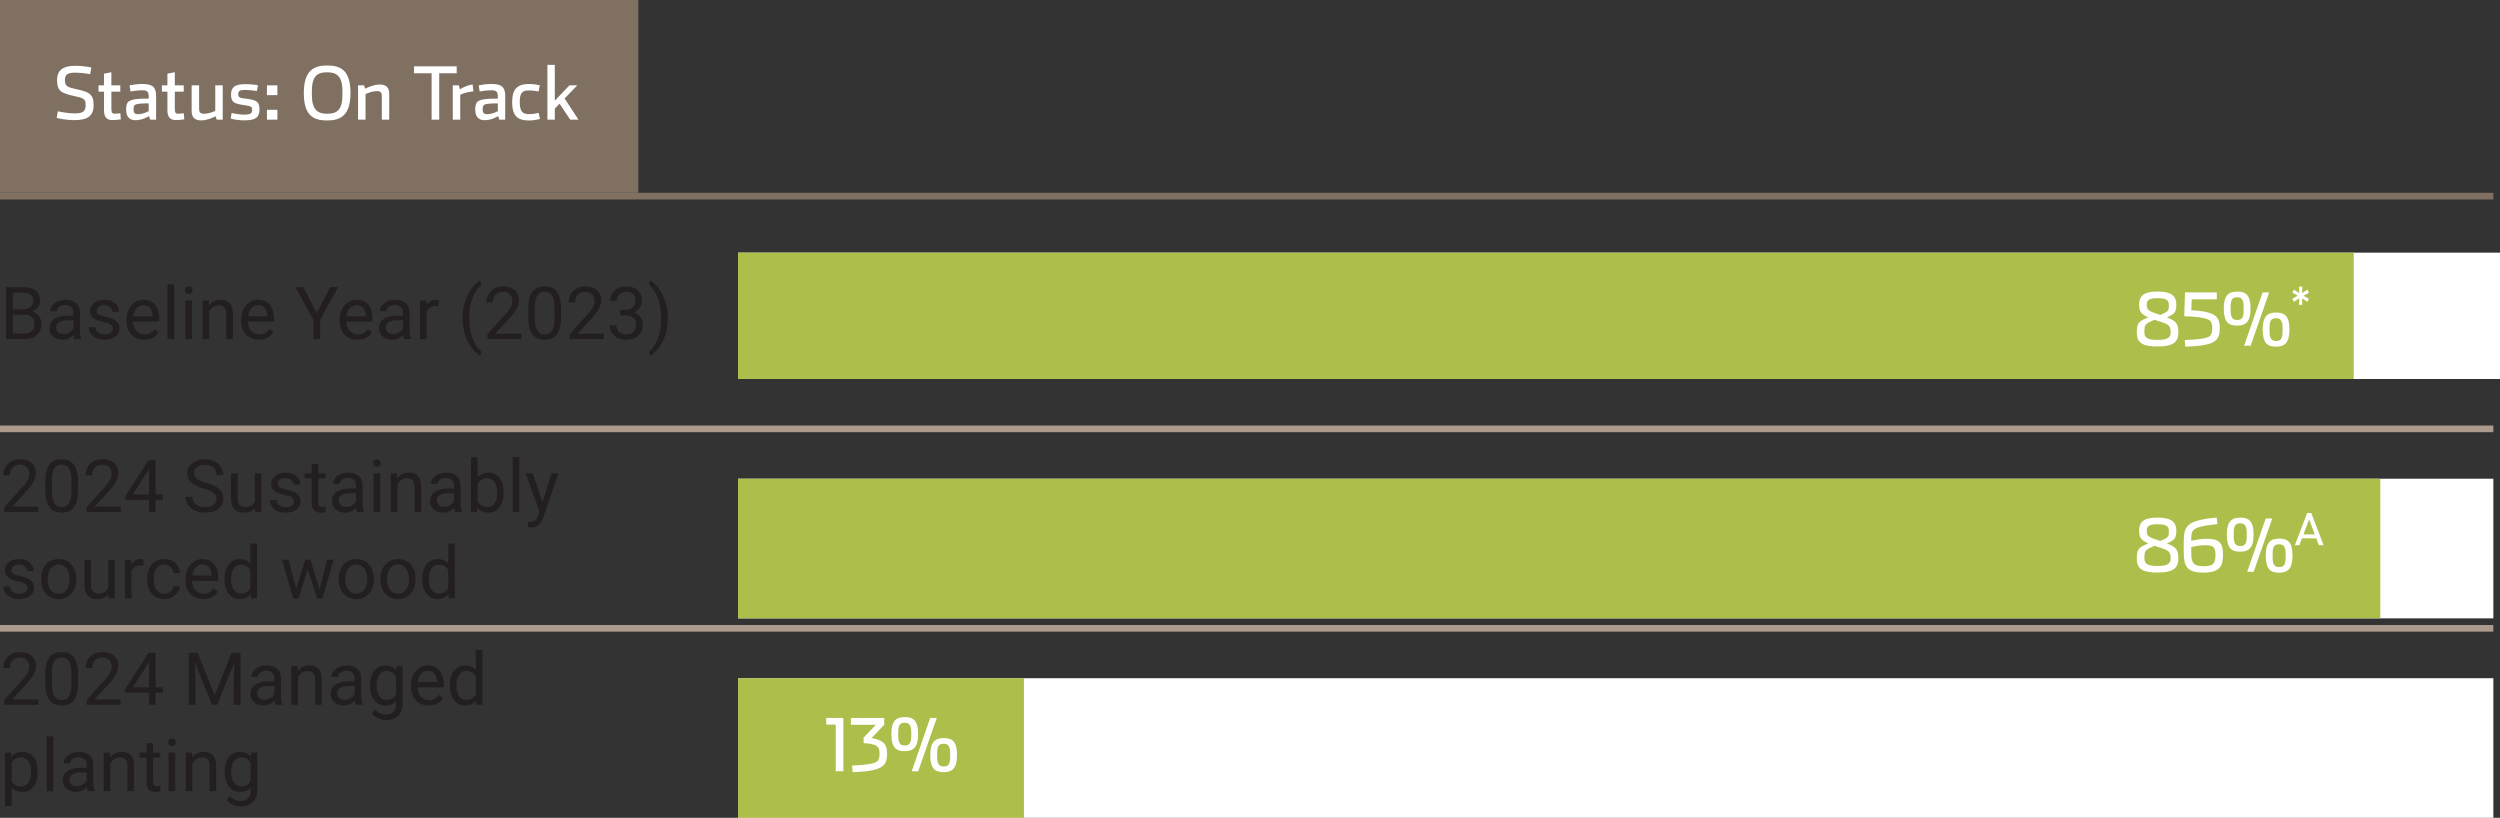
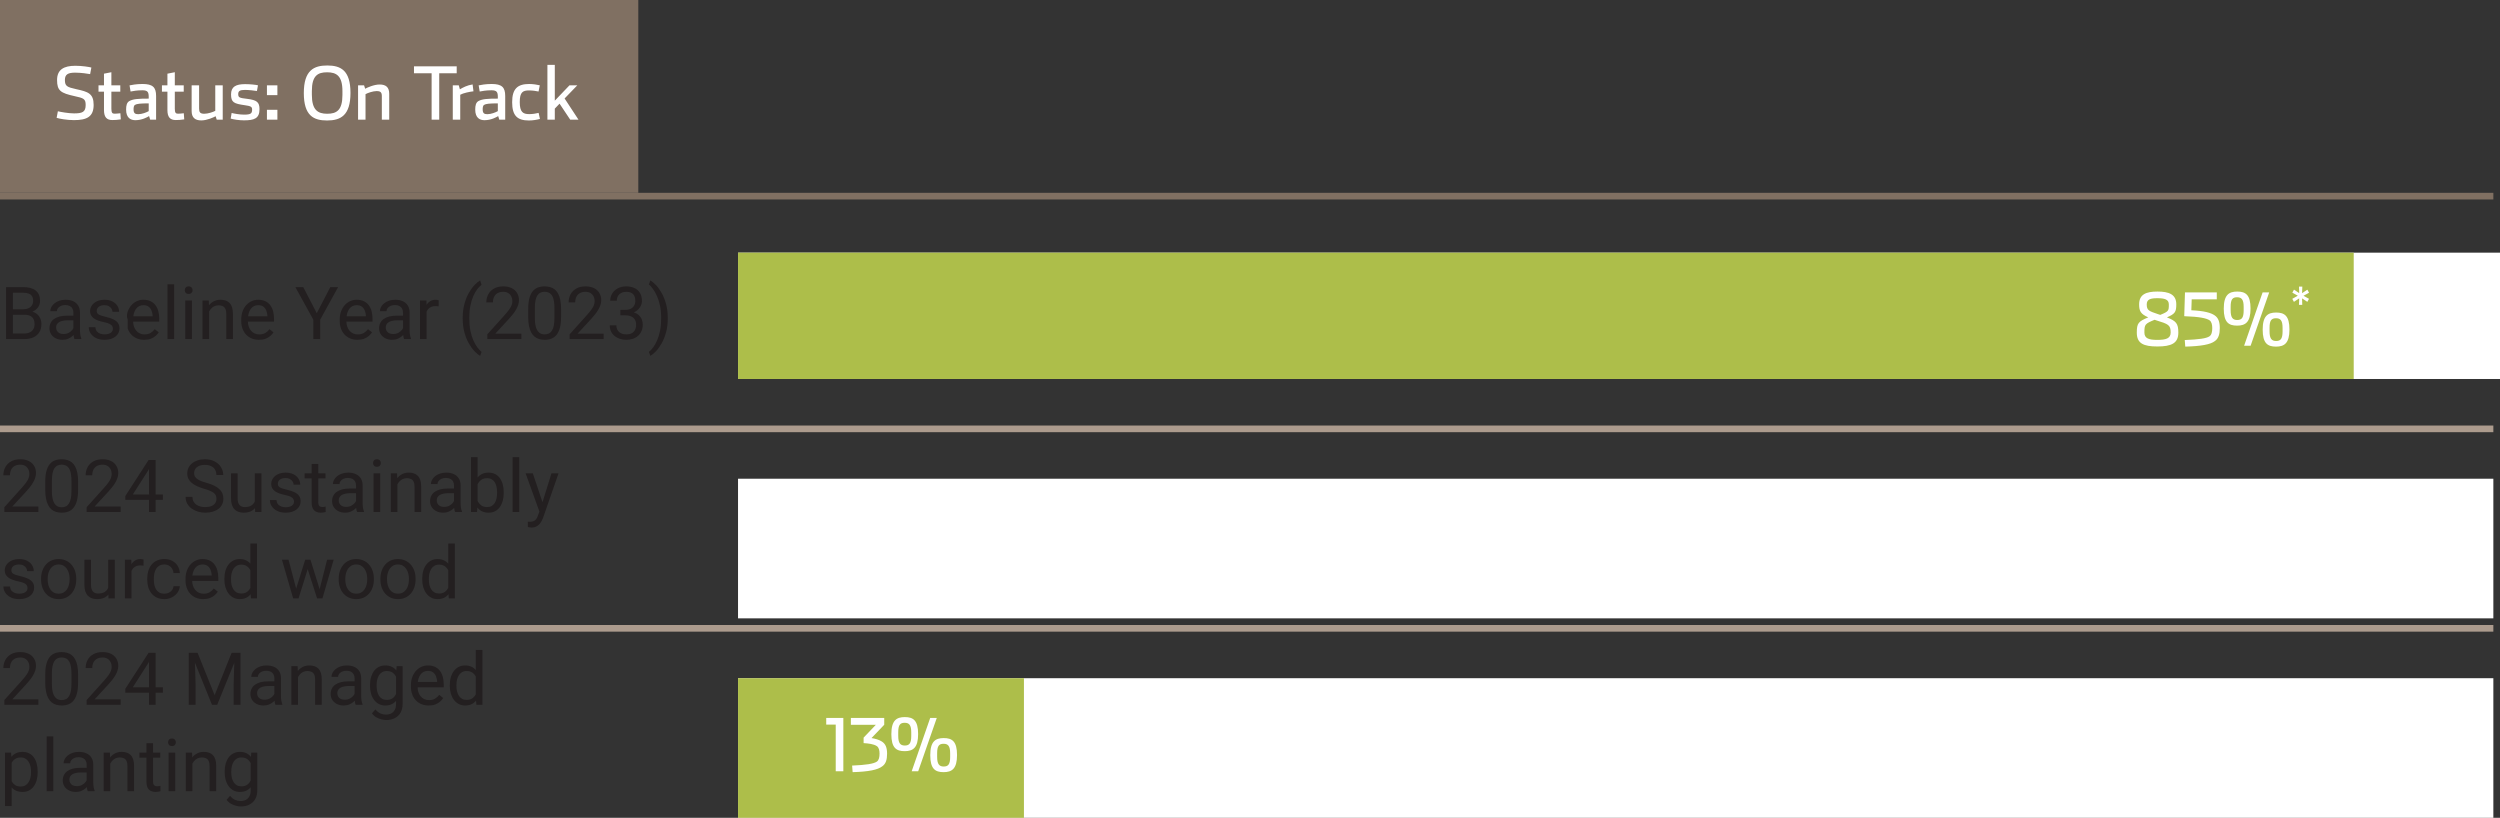
<svg xmlns="http://www.w3.org/2000/svg" width="376" height="123" viewBox="0 0 376 123" fill="none">
  <rect x="0" y="0" width="376" height="123" fill="#333333" stroke="none" />
  <path d="M375 64H0V65H375" fill="#AC9B8D" />
  <path d="M376 38H111V57H376V38Z" fill="white" />
  <path d="M375 72H111V93H375V72Z" fill="white" />
  <path d="M354 38H111V57H354V38Z" fill="#ADBE4A" />
-   <path d="M358 72H111V93H358V72Z" fill="#ADBE4A" />
  <path d="M5.774 76.184V77H0.655V76.286L3.217 73.434C3.532 73.083 3.776 72.785 3.948 72.542C4.123 72.295 4.245 72.075 4.313 71.881C4.385 71.684 4.42 71.484 4.42 71.28C4.42 71.022 4.367 70.789 4.259 70.582C4.155 70.37 4.001 70.202 3.797 70.077C3.593 69.951 3.346 69.889 3.056 69.889C2.709 69.889 2.419 69.957 2.186 70.093C1.957 70.225 1.785 70.412 1.67 70.651C1.556 70.891 1.499 71.167 1.499 71.478H0.505C0.505 71.038 0.602 70.635 0.795 70.27C0.988 69.905 1.275 69.615 1.654 69.4C2.034 69.181 2.501 69.072 3.056 69.072C3.55 69.072 3.973 69.16 4.324 69.335C4.675 69.507 4.943 69.751 5.129 70.066C5.319 70.377 5.414 70.743 5.414 71.162C5.414 71.391 5.375 71.624 5.296 71.86C5.221 72.093 5.115 72.325 4.979 72.558C4.847 72.791 4.691 73.02 4.512 73.246C4.336 73.471 4.148 73.693 3.948 73.912L1.853 76.184H5.774ZM11.747 72.467V73.659C11.747 74.3 11.689 74.841 11.575 75.281C11.46 75.722 11.295 76.076 11.081 76.345C10.866 76.613 10.606 76.808 10.302 76.93C10.001 77.048 9.661 77.107 9.281 77.107C8.98 77.107 8.703 77.07 8.449 76.995C8.194 76.919 7.965 76.799 7.761 76.635C7.561 76.466 7.389 76.248 7.246 75.98C7.102 75.711 6.993 75.385 6.918 75.002C6.843 74.619 6.805 74.171 6.805 73.659V72.467C6.805 71.826 6.862 71.289 6.977 70.856C7.095 70.422 7.262 70.075 7.477 69.814C7.691 69.549 7.949 69.359 8.25 69.244C8.554 69.13 8.895 69.072 9.271 69.072C9.575 69.072 9.854 69.11 10.108 69.185C10.366 69.257 10.595 69.373 10.796 69.534C10.996 69.692 11.166 69.903 11.306 70.168C11.449 70.429 11.559 70.75 11.634 71.129C11.709 71.509 11.747 71.955 11.747 72.467ZM10.748 73.82V72.3C10.748 71.949 10.726 71.641 10.683 71.376C10.644 71.108 10.585 70.879 10.506 70.689C10.427 70.499 10.327 70.345 10.205 70.227C10.087 70.109 9.949 70.023 9.791 69.969C9.638 69.912 9.464 69.883 9.271 69.883C9.034 69.883 8.825 69.928 8.642 70.018C8.459 70.103 8.306 70.241 8.18 70.431C8.058 70.621 7.965 70.87 7.901 71.178C7.836 71.486 7.804 71.86 7.804 72.3V73.82C7.804 74.171 7.824 74.481 7.863 74.749C7.906 75.018 7.969 75.251 8.051 75.448C8.134 75.641 8.234 75.8 8.352 75.926C8.47 76.051 8.606 76.144 8.76 76.205C8.918 76.262 9.091 76.291 9.281 76.291C9.525 76.291 9.738 76.245 9.92 76.151C10.103 76.058 10.255 75.913 10.377 75.716C10.502 75.516 10.595 75.26 10.656 74.948C10.717 74.633 10.748 74.257 10.748 73.82ZM18.149 76.184V77H13.03V76.286L15.592 73.434C15.907 73.083 16.151 72.785 16.323 72.542C16.498 72.295 16.62 72.075 16.688 71.881C16.76 71.684 16.795 71.484 16.795 71.28C16.795 71.022 16.742 70.789 16.634 70.582C16.53 70.37 16.377 70.202 16.172 70.077C15.968 69.951 15.721 69.889 15.431 69.889C15.084 69.889 14.794 69.957 14.561 70.093C14.332 70.225 14.16 70.412 14.045 70.651C13.931 70.891 13.873 71.167 13.873 71.478H12.88C12.88 71.038 12.977 70.635 13.17 70.27C13.363 69.905 13.65 69.615 14.029 69.4C14.409 69.181 14.876 69.072 15.431 69.072C15.925 69.072 16.348 69.16 16.699 69.335C17.05 69.507 17.318 69.751 17.504 70.066C17.694 70.377 17.789 70.743 17.789 71.162C17.789 71.391 17.75 71.624 17.671 71.86C17.596 72.093 17.49 72.325 17.354 72.558C17.221 72.791 17.066 73.02 16.887 73.246C16.711 73.471 16.523 73.693 16.323 73.912L14.228 76.184H18.149ZM24.498 74.368V75.185H18.847V74.599L22.349 69.18H23.16L22.29 70.748L19.975 74.368H24.498ZM23.407 69.18V77H22.414V69.18H23.407ZM32.554 75.023C32.554 74.841 32.526 74.68 32.468 74.54C32.415 74.397 32.318 74.268 32.178 74.153C32.042 74.039 31.852 73.93 31.609 73.826C31.369 73.722 31.065 73.616 30.696 73.509C30.309 73.394 29.96 73.267 29.648 73.127C29.337 72.984 29.07 72.821 28.848 72.639C28.626 72.456 28.456 72.247 28.338 72.01C28.22 71.774 28.161 71.504 28.161 71.199C28.161 70.895 28.223 70.614 28.349 70.356C28.474 70.098 28.653 69.874 28.886 69.685C29.122 69.491 29.403 69.341 29.729 69.233C30.055 69.126 30.418 69.072 30.819 69.072C31.407 69.072 31.904 69.185 32.312 69.411C32.724 69.633 33.038 69.924 33.252 70.286C33.467 70.644 33.575 71.027 33.575 71.436H32.544C32.544 71.142 32.481 70.882 32.355 70.657C32.23 70.428 32.04 70.249 31.786 70.12C31.532 69.987 31.21 69.921 30.819 69.921C30.451 69.921 30.146 69.976 29.906 70.087C29.666 70.198 29.487 70.349 29.369 70.539C29.255 70.728 29.197 70.945 29.197 71.189C29.197 71.353 29.231 71.504 29.299 71.64C29.371 71.772 29.48 71.896 29.627 72.01C29.777 72.125 29.967 72.231 30.196 72.327C30.429 72.424 30.706 72.517 31.029 72.606C31.473 72.732 31.856 72.871 32.178 73.025C32.501 73.179 32.766 73.353 32.973 73.546C33.184 73.736 33.34 73.953 33.44 74.196C33.544 74.436 33.596 74.708 33.596 75.013C33.596 75.331 33.532 75.62 33.403 75.877C33.274 76.135 33.09 76.356 32.85 76.538C32.61 76.721 32.322 76.862 31.985 76.962C31.652 77.059 31.279 77.107 30.868 77.107C30.506 77.107 30.15 77.057 29.799 76.957C29.451 76.857 29.135 76.706 28.848 76.506C28.565 76.305 28.338 76.058 28.166 75.765C27.998 75.467 27.914 75.124 27.914 74.733H28.945C28.945 75.002 28.997 75.233 29.101 75.426C29.204 75.616 29.346 75.774 29.525 75.899C29.707 76.024 29.913 76.117 30.143 76.178C30.375 76.236 30.617 76.264 30.868 76.264C31.229 76.264 31.535 76.214 31.786 76.114C32.037 76.013 32.227 75.87 32.355 75.684C32.488 75.498 32.554 75.278 32.554 75.023ZM38.323 75.657V71.189H39.322V77H38.371L38.323 75.657ZM38.511 74.433L38.924 74.422C38.924 74.809 38.883 75.167 38.801 75.496C38.722 75.822 38.593 76.105 38.414 76.345C38.235 76.585 38.001 76.773 37.71 76.909C37.42 77.041 37.068 77.107 36.652 77.107C36.37 77.107 36.11 77.066 35.873 76.984C35.641 76.901 35.44 76.774 35.272 76.603C35.104 76.431 34.973 76.207 34.88 75.931C34.79 75.655 34.746 75.324 34.746 74.938V71.189H35.739V74.948C35.739 75.21 35.768 75.426 35.825 75.598C35.886 75.766 35.967 75.901 36.067 76.001C36.171 76.098 36.285 76.166 36.411 76.205C36.54 76.245 36.672 76.264 36.808 76.264C37.231 76.264 37.565 76.184 37.812 76.022C38.06 75.858 38.237 75.638 38.344 75.362C38.455 75.082 38.511 74.773 38.511 74.433ZM44.22 75.459C44.22 75.315 44.188 75.183 44.123 75.061C44.063 74.936 43.935 74.823 43.742 74.723C43.552 74.619 43.266 74.529 42.883 74.454C42.56 74.386 42.269 74.305 42.007 74.212C41.749 74.119 41.529 74.007 41.347 73.874C41.168 73.742 41.03 73.586 40.933 73.407C40.836 73.228 40.788 73.018 40.788 72.778C40.788 72.549 40.838 72.332 40.938 72.128C41.042 71.924 41.187 71.743 41.373 71.586C41.563 71.428 41.791 71.305 42.056 71.215C42.321 71.126 42.616 71.081 42.942 71.081C43.407 71.081 43.805 71.163 44.134 71.328C44.464 71.493 44.716 71.713 44.892 71.989C45.067 72.261 45.155 72.564 45.155 72.897H44.161C44.161 72.735 44.113 72.58 44.016 72.429C43.923 72.275 43.785 72.148 43.602 72.048C43.423 71.948 43.203 71.897 42.942 71.897C42.666 71.897 42.442 71.94 42.27 72.026C42.102 72.109 41.979 72.214 41.9 72.343C41.825 72.472 41.787 72.608 41.787 72.751C41.787 72.859 41.805 72.956 41.841 73.041C41.88 73.124 41.948 73.201 42.045 73.272C42.142 73.341 42.278 73.405 42.453 73.466C42.629 73.527 42.852 73.588 43.124 73.648C43.601 73.756 43.993 73.885 44.301 74.035C44.609 74.186 44.838 74.37 44.988 74.588C45.139 74.807 45.214 75.072 45.214 75.383C45.214 75.638 45.16 75.87 45.053 76.082C44.949 76.293 44.797 76.475 44.596 76.629C44.399 76.78 44.163 76.898 43.887 76.984C43.615 77.066 43.309 77.107 42.969 77.107C42.457 77.107 42.023 77.016 41.669 76.834C41.315 76.651 41.046 76.415 40.863 76.124C40.681 75.835 40.589 75.528 40.589 75.206H41.588C41.603 75.478 41.681 75.695 41.825 75.856C41.968 76.013 42.143 76.126 42.351 76.194C42.559 76.259 42.765 76.291 42.969 76.291C43.241 76.291 43.468 76.255 43.651 76.184C43.837 76.112 43.978 76.013 44.075 75.888C44.172 75.763 44.22 75.62 44.22 75.459ZM48.952 71.189V71.951H45.81V71.189H48.952ZM46.873 69.776H47.867V75.561C47.867 75.757 47.898 75.906 47.959 76.006C48.019 76.107 48.098 76.173 48.195 76.205C48.291 76.237 48.395 76.253 48.506 76.253C48.589 76.253 48.675 76.246 48.764 76.232C48.857 76.214 48.927 76.2 48.974 76.189L48.979 77C48.9 77.025 48.796 77.048 48.667 77.07C48.542 77.095 48.39 77.107 48.211 77.107C47.967 77.107 47.744 77.059 47.54 76.962C47.335 76.866 47.172 76.705 47.051 76.479C46.933 76.25 46.873 75.942 46.873 75.555V69.776ZM53.544 76.006V73.015C53.544 72.785 53.498 72.587 53.405 72.418C53.315 72.247 53.179 72.114 52.997 72.021C52.814 71.928 52.588 71.881 52.32 71.881C52.069 71.881 51.849 71.924 51.659 72.01C51.473 72.096 51.326 72.209 51.219 72.349C51.115 72.488 51.063 72.639 51.063 72.8H50.069C50.069 72.592 50.123 72.386 50.23 72.182C50.338 71.978 50.492 71.794 50.692 71.629C50.897 71.461 51.14 71.328 51.423 71.231C51.709 71.131 52.028 71.081 52.379 71.081C52.801 71.081 53.174 71.153 53.496 71.296C53.822 71.439 54.076 71.656 54.259 71.946C54.445 72.232 54.538 72.592 54.538 73.025V75.732C54.538 75.926 54.554 76.132 54.586 76.35C54.622 76.569 54.674 76.757 54.742 76.914V77H53.706C53.655 76.885 53.616 76.733 53.587 76.543C53.559 76.35 53.544 76.171 53.544 76.006ZM53.716 73.477L53.727 74.175H52.723C52.44 74.175 52.187 74.198 51.965 74.245C51.743 74.288 51.557 74.354 51.407 74.443C51.256 74.533 51.142 74.646 51.063 74.782C50.984 74.914 50.945 75.07 50.945 75.249C50.945 75.432 50.986 75.598 51.068 75.749C51.151 75.899 51.274 76.019 51.439 76.108C51.607 76.194 51.813 76.237 52.057 76.237C52.361 76.237 52.63 76.173 52.862 76.044C53.095 75.915 53.279 75.757 53.416 75.571C53.555 75.385 53.63 75.204 53.641 75.029L54.065 75.507C54.04 75.657 53.972 75.824 53.861 76.006C53.75 76.189 53.602 76.364 53.416 76.533C53.233 76.697 53.014 76.835 52.76 76.946C52.51 77.054 52.227 77.107 51.912 77.107C51.518 77.107 51.172 77.03 50.875 76.876C50.581 76.722 50.352 76.517 50.188 76.259C50.026 75.997 49.946 75.706 49.946 75.383C49.946 75.072 50.007 74.798 50.128 74.561C50.25 74.322 50.426 74.123 50.655 73.965C50.884 73.804 51.16 73.683 51.482 73.6C51.804 73.518 52.164 73.477 52.562 73.477H53.716ZM57.181 71.189V77H56.182V71.189H57.181ZM56.106 69.647C56.106 69.486 56.155 69.35 56.252 69.239C56.352 69.128 56.498 69.072 56.692 69.072C56.882 69.072 57.027 69.128 57.127 69.239C57.231 69.35 57.283 69.486 57.283 69.647C57.283 69.801 57.231 69.933 57.127 70.044C57.027 70.152 56.882 70.206 56.692 70.206C56.498 70.206 56.352 70.152 56.252 70.044C56.155 69.933 56.106 69.801 56.106 69.647ZM59.77 72.429V77H58.776V71.189H59.716L59.77 72.429ZM59.533 73.874L59.12 73.858C59.123 73.46 59.182 73.093 59.297 72.757C59.411 72.417 59.573 72.121 59.78 71.871C59.988 71.62 60.235 71.427 60.522 71.29C60.812 71.151 61.132 71.081 61.483 71.081C61.769 71.081 62.027 71.12 62.256 71.199C62.486 71.274 62.681 71.396 62.842 71.564C63.007 71.733 63.132 71.951 63.218 72.22C63.304 72.485 63.347 72.809 63.347 73.192V77H62.348V73.181C62.348 72.877 62.303 72.633 62.213 72.451C62.124 72.264 61.993 72.13 61.821 72.048C61.649 71.962 61.438 71.919 61.188 71.919C60.94 71.919 60.715 71.971 60.511 72.075C60.31 72.178 60.137 72.322 59.99 72.504C59.846 72.687 59.734 72.897 59.651 73.133C59.573 73.366 59.533 73.613 59.533 73.874ZM68.283 76.006V73.015C68.283 72.785 68.236 72.587 68.143 72.418C68.053 72.247 67.918 72.114 67.735 72.021C67.552 71.928 67.327 71.881 67.058 71.881C66.808 71.881 66.587 71.924 66.397 72.01C66.211 72.096 66.064 72.209 65.957 72.349C65.853 72.488 65.801 72.639 65.801 72.8H64.808C64.808 72.592 64.861 72.386 64.969 72.182C65.076 71.978 65.23 71.794 65.431 71.629C65.635 71.461 65.878 71.328 66.161 71.231C66.448 71.131 66.766 71.081 67.117 71.081C67.54 71.081 67.912 71.153 68.234 71.296C68.56 71.439 68.814 71.656 68.997 71.946C69.183 72.232 69.276 72.592 69.276 73.025V75.732C69.276 75.926 69.293 76.132 69.325 76.35C69.361 76.569 69.412 76.757 69.481 76.914V77H68.444C68.394 76.885 68.354 76.733 68.326 76.543C68.297 76.35 68.283 76.171 68.283 76.006ZM68.455 73.477L68.465 74.175H67.461C67.178 74.175 66.926 74.198 66.704 74.245C66.482 74.288 66.295 74.354 66.145 74.443C65.995 74.533 65.88 74.646 65.801 74.782C65.722 74.914 65.683 75.07 65.683 75.249C65.683 75.432 65.724 75.598 65.807 75.749C65.889 75.899 66.013 76.019 66.177 76.108C66.346 76.194 66.551 76.237 66.795 76.237C67.099 76.237 67.368 76.173 67.601 76.044C67.833 75.915 68.018 75.757 68.154 75.571C68.293 75.385 68.369 75.204 68.379 75.029L68.804 75.507C68.779 75.657 68.711 75.824 68.6 76.006C68.489 76.189 68.34 76.364 68.154 76.533C67.971 76.697 67.753 76.835 67.499 76.946C67.248 77.054 66.965 77.107 66.65 77.107C66.256 77.107 65.91 77.03 65.613 76.876C65.32 76.722 65.091 76.517 64.926 76.259C64.765 75.997 64.684 75.706 64.684 75.383C64.684 75.072 64.745 74.798 64.867 74.561C64.988 74.322 65.164 74.123 65.393 73.965C65.622 73.804 65.898 73.683 66.22 73.6C66.543 73.518 66.902 73.477 67.3 73.477H68.455ZM70.834 68.75H71.833V75.872L71.747 77H70.834V68.75ZM75.759 74.046V74.159C75.759 74.581 75.709 74.973 75.609 75.335C75.509 75.693 75.362 76.005 75.168 76.269C74.975 76.534 74.739 76.74 74.46 76.887C74.18 77.034 73.86 77.107 73.498 77.107C73.129 77.107 72.805 77.045 72.526 76.919C72.25 76.79 72.017 76.606 71.828 76.366C71.638 76.126 71.486 75.836 71.371 75.496C71.26 75.156 71.183 74.773 71.14 74.347V73.853C71.183 73.423 71.26 73.038 71.371 72.698C71.486 72.358 71.638 72.067 71.828 71.828C72.017 71.584 72.25 71.4 72.526 71.274C72.802 71.145 73.122 71.081 73.487 71.081C73.853 71.081 74.177 71.153 74.46 71.296C74.742 71.436 74.979 71.636 75.168 71.897C75.362 72.159 75.509 72.472 75.609 72.837C75.709 73.199 75.759 73.602 75.759 74.046ZM74.76 74.159V74.046C74.76 73.756 74.733 73.484 74.68 73.23C74.626 72.972 74.54 72.746 74.422 72.553C74.304 72.356 74.148 72.202 73.955 72.091C73.761 71.976 73.523 71.919 73.24 71.919C72.99 71.919 72.771 71.962 72.585 72.048C72.402 72.134 72.247 72.25 72.118 72.397C71.989 72.54 71.883 72.705 71.801 72.891C71.722 73.074 71.663 73.263 71.624 73.46V74.755C71.681 75.005 71.774 75.247 71.903 75.48C72.035 75.709 72.211 75.897 72.429 76.044C72.651 76.191 72.925 76.264 73.251 76.264C73.519 76.264 73.749 76.21 73.939 76.103C74.132 75.992 74.288 75.84 74.406 75.647C74.528 75.453 74.617 75.229 74.674 74.975C74.732 74.721 74.76 74.449 74.76 74.159ZM78.096 68.75V77H77.097V68.75H78.096ZM81.324 76.398L82.94 71.189H84.004L81.673 77.897C81.619 78.04 81.547 78.194 81.458 78.359C81.372 78.527 81.261 78.686 81.125 78.837C80.989 78.987 80.824 79.109 80.631 79.202C80.441 79.299 80.214 79.347 79.949 79.347C79.87 79.347 79.77 79.336 79.648 79.315C79.526 79.293 79.44 79.276 79.39 79.261L79.385 78.456C79.413 78.459 79.458 78.463 79.519 78.466C79.584 78.474 79.628 78.477 79.653 78.477C79.879 78.477 80.07 78.447 80.228 78.386C80.386 78.329 80.518 78.23 80.626 78.09C80.737 77.954 80.831 77.766 80.91 77.526L81.324 76.398ZM80.137 71.189L81.646 75.7L81.904 76.748L81.189 77.113L79.052 71.189H80.137ZM4.141 88.459C4.141 88.315 4.109 88.183 4.044 88.061C3.984 87.936 3.856 87.823 3.663 87.723C3.473 87.619 3.187 87.529 2.804 87.454C2.481 87.386 2.19 87.305 1.928 87.212C1.67 87.119 1.45 87.007 1.268 86.874C1.089 86.742 0.951 86.586 0.854 86.407C0.757 86.228 0.709 86.018 0.709 85.778C0.709 85.549 0.759 85.332 0.859 85.128C0.963 84.924 1.108 84.743 1.294 84.586C1.484 84.428 1.712 84.305 1.977 84.215C2.242 84.126 2.537 84.081 2.863 84.081C3.328 84.081 3.726 84.163 4.055 84.328C4.385 84.493 4.637 84.713 4.812 84.989C4.988 85.261 5.076 85.564 5.076 85.897H4.082C4.082 85.735 4.034 85.58 3.937 85.429C3.844 85.275 3.706 85.148 3.523 85.048C3.344 84.948 3.124 84.897 2.863 84.897C2.587 84.897 2.363 84.94 2.191 85.026C2.023 85.109 1.9 85.214 1.821 85.343C1.746 85.472 1.708 85.608 1.708 85.751C1.708 85.859 1.726 85.956 1.762 86.041C1.801 86.124 1.869 86.201 1.966 86.272C2.062 86.341 2.199 86.405 2.374 86.466C2.549 86.527 2.773 86.588 3.045 86.648C3.522 86.756 3.914 86.885 4.222 87.035C4.53 87.186 4.759 87.37 4.909 87.588C5.06 87.807 5.135 88.072 5.135 88.383C5.135 88.638 5.081 88.87 4.974 89.082C4.87 89.293 4.718 89.475 4.517 89.629C4.32 89.78 4.084 89.898 3.808 89.984C3.536 90.066 3.23 90.107 2.89 90.107C2.378 90.107 1.944 90.016 1.59 89.834C1.235 89.651 0.967 89.415 0.784 89.124C0.602 88.835 0.51 88.528 0.51 88.206H1.509C1.524 88.478 1.602 88.695 1.746 88.856C1.889 89.013 2.064 89.126 2.272 89.194C2.48 89.259 2.686 89.291 2.89 89.291C3.162 89.291 3.389 89.255 3.572 89.184C3.758 89.112 3.899 89.013 3.996 88.888C4.093 88.763 4.141 88.62 4.141 88.459ZM6.177 87.159V87.035C6.177 86.616 6.238 86.228 6.359 85.87C6.481 85.508 6.657 85.195 6.886 84.93C7.115 84.661 7.392 84.454 7.718 84.307C8.044 84.156 8.409 84.081 8.814 84.081C9.222 84.081 9.589 84.156 9.915 84.307C10.245 84.454 10.524 84.661 10.753 84.93C10.986 85.195 11.163 85.508 11.285 85.87C11.406 86.228 11.467 86.616 11.467 87.035V87.159C11.467 87.578 11.406 87.966 11.285 88.324C11.163 88.682 10.986 88.996 10.753 89.264C10.524 89.529 10.246 89.737 9.92 89.887C9.598 90.034 9.233 90.107 8.825 90.107C8.416 90.107 8.049 90.034 7.724 89.887C7.398 89.737 7.118 89.529 6.886 89.264C6.657 88.996 6.481 88.682 6.359 88.324C6.238 87.966 6.177 87.578 6.177 87.159ZM7.17 87.035V87.159C7.17 87.449 7.204 87.723 7.272 87.981C7.34 88.235 7.443 88.46 7.579 88.657C7.718 88.854 7.892 89.01 8.1 89.124C8.307 89.236 8.549 89.291 8.825 89.291C9.097 89.291 9.335 89.236 9.539 89.124C9.747 89.01 9.919 88.854 10.055 88.657C10.191 88.46 10.293 88.235 10.361 87.981C10.432 87.723 10.468 87.449 10.468 87.159V87.035C10.468 86.749 10.432 86.478 10.361 86.224C10.293 85.966 10.189 85.739 10.049 85.542C9.913 85.341 9.741 85.184 9.534 85.069C9.33 84.955 9.09 84.897 8.814 84.897C8.542 84.897 8.302 84.955 8.094 85.069C7.89 85.184 7.718 85.341 7.579 85.542C7.443 85.739 7.34 85.966 7.272 86.224C7.204 86.478 7.17 86.749 7.17 87.035ZM16.269 88.657V84.189H17.268V90H16.317L16.269 88.657ZM16.457 87.433L16.871 87.422C16.871 87.809 16.829 88.167 16.747 88.496C16.668 88.822 16.539 89.105 16.36 89.345C16.181 89.585 15.947 89.773 15.657 89.909C15.367 90.041 15.014 90.107 14.599 90.107C14.316 90.107 14.056 90.066 13.82 89.984C13.587 89.901 13.387 89.774 13.218 89.603C13.05 89.431 12.919 89.207 12.826 88.931C12.737 88.655 12.692 88.324 12.692 87.938V84.189H13.685V87.948C13.685 88.21 13.714 88.426 13.771 88.598C13.832 88.766 13.913 88.901 14.013 89.001C14.117 89.098 14.232 89.166 14.357 89.205C14.486 89.245 14.618 89.264 14.754 89.264C15.177 89.264 15.512 89.184 15.759 89.022C16.006 88.858 16.183 88.638 16.291 88.362C16.401 88.082 16.457 87.773 16.457 87.433ZM19.776 85.102V90H18.783V84.189H19.75L19.776 85.102ZM21.592 84.156L21.586 85.08C21.504 85.062 21.425 85.051 21.35 85.048C21.279 85.041 21.196 85.037 21.103 85.037C20.874 85.037 20.672 85.073 20.496 85.144C20.321 85.216 20.172 85.316 20.05 85.445C19.928 85.574 19.832 85.728 19.76 85.907C19.692 86.083 19.648 86.276 19.626 86.487L19.347 86.648C19.347 86.297 19.381 85.968 19.449 85.66C19.52 85.352 19.63 85.08 19.776 84.844C19.923 84.604 20.109 84.418 20.335 84.285C20.564 84.149 20.836 84.081 21.151 84.081C21.223 84.081 21.305 84.09 21.398 84.108C21.491 84.122 21.556 84.138 21.592 84.156ZM24.729 89.291C24.965 89.291 25.183 89.243 25.384 89.146C25.584 89.049 25.749 88.917 25.878 88.749C26.007 88.577 26.08 88.382 26.098 88.163H27.044C27.026 88.507 26.909 88.827 26.694 89.124C26.483 89.418 26.206 89.656 25.862 89.839C25.518 90.018 25.14 90.107 24.729 90.107C24.292 90.107 23.91 90.03 23.584 89.876C23.262 89.722 22.994 89.511 22.779 89.243C22.567 88.974 22.408 88.666 22.301 88.319C22.197 87.968 22.145 87.597 22.145 87.207V86.981C22.145 86.591 22.197 86.222 22.301 85.875C22.408 85.524 22.567 85.214 22.779 84.946C22.994 84.677 23.262 84.466 23.584 84.312C23.91 84.158 24.292 84.081 24.729 84.081C25.183 84.081 25.581 84.174 25.921 84.36C26.261 84.543 26.528 84.794 26.721 85.112C26.918 85.427 27.026 85.785 27.044 86.186H26.098C26.08 85.947 26.012 85.73 25.894 85.537C25.779 85.343 25.622 85.189 25.421 85.075C25.224 84.957 24.994 84.897 24.729 84.897C24.424 84.897 24.168 84.958 23.96 85.08C23.756 85.198 23.593 85.359 23.472 85.564C23.354 85.764 23.268 85.988 23.214 86.235C23.164 86.478 23.139 86.727 23.139 86.981V87.207C23.139 87.461 23.164 87.712 23.214 87.959C23.264 88.206 23.348 88.43 23.466 88.63C23.588 88.831 23.751 88.992 23.955 89.114C24.163 89.232 24.421 89.291 24.729 89.291ZM30.572 90.107C30.168 90.107 29.801 90.039 29.471 89.903C29.145 89.764 28.864 89.569 28.628 89.318C28.395 89.067 28.216 88.77 28.091 88.426C27.965 88.082 27.903 87.707 27.903 87.298V87.073C27.903 86.6 27.973 86.179 28.112 85.811C28.252 85.438 28.442 85.123 28.682 84.865C28.922 84.607 29.194 84.412 29.498 84.28C29.802 84.147 30.117 84.081 30.443 84.081C30.859 84.081 31.217 84.153 31.518 84.296C31.822 84.439 32.071 84.64 32.264 84.897C32.458 85.152 32.601 85.453 32.694 85.8C32.787 86.144 32.834 86.519 32.834 86.928V87.374H28.494V86.562H31.84V86.487C31.826 86.23 31.772 85.979 31.679 85.735C31.589 85.492 31.446 85.291 31.249 85.134C31.052 84.976 30.784 84.897 30.443 84.897C30.218 84.897 30.01 84.946 29.82 85.043C29.631 85.136 29.468 85.275 29.331 85.461C29.195 85.648 29.09 85.875 29.015 86.144C28.939 86.412 28.902 86.722 28.902 87.073V87.298C28.902 87.574 28.939 87.834 29.015 88.077C29.093 88.317 29.206 88.528 29.353 88.711C29.503 88.894 29.684 89.037 29.895 89.141C30.11 89.245 30.354 89.296 30.626 89.296C30.977 89.296 31.274 89.225 31.518 89.082C31.761 88.938 31.974 88.747 32.157 88.507L32.758 88.985C32.633 89.175 32.474 89.356 32.28 89.527C32.087 89.699 31.849 89.839 31.566 89.946C31.287 90.054 30.955 90.107 30.572 90.107ZM37.657 88.872V81.75H38.656V90H37.743L37.657 88.872ZM33.747 87.159V87.046C33.747 86.602 33.8 86.199 33.908 85.837C34.019 85.472 34.175 85.159 34.375 84.897C34.579 84.636 34.821 84.436 35.1 84.296C35.383 84.153 35.698 84.081 36.045 84.081C36.411 84.081 36.729 84.145 37.002 84.274C37.277 84.4 37.51 84.584 37.7 84.828C37.893 85.067 38.045 85.358 38.156 85.698C38.267 86.038 38.344 86.423 38.387 86.853V87.347C38.348 87.773 38.271 88.156 38.156 88.496C38.045 88.836 37.893 89.126 37.7 89.366C37.51 89.606 37.277 89.79 37.002 89.919C36.726 90.045 36.404 90.107 36.035 90.107C35.694 90.107 35.383 90.034 35.1 89.887C34.821 89.74 34.579 89.534 34.375 89.269C34.175 89.005 34.019 88.693 33.908 88.335C33.8 87.973 33.747 87.581 33.747 87.159ZM34.746 87.046V87.159C34.746 87.449 34.774 87.721 34.831 87.975C34.892 88.229 34.986 88.453 35.111 88.647C35.236 88.84 35.395 88.992 35.589 89.103C35.782 89.21 36.013 89.264 36.282 89.264C36.611 89.264 36.882 89.194 37.093 89.055C37.308 88.915 37.48 88.731 37.608 88.501C37.737 88.272 37.838 88.023 37.909 87.755V86.46C37.866 86.263 37.803 86.074 37.721 85.891C37.642 85.705 37.539 85.54 37.41 85.397C37.284 85.25 37.129 85.134 36.942 85.048C36.76 84.962 36.543 84.919 36.292 84.919C36.02 84.919 35.786 84.976 35.589 85.091C35.395 85.202 35.236 85.356 35.111 85.553C34.986 85.746 34.892 85.972 34.831 86.23C34.774 86.484 34.746 86.756 34.746 87.046ZM44.403 88.969L45.896 84.189H46.551L46.422 85.139L44.902 90H44.263L44.403 88.969ZM43.398 84.189L44.671 89.022L44.763 90H44.091L42.405 84.189H43.398ZM47.98 88.985L49.194 84.189H50.182L48.496 90H47.83L47.98 88.985ZM46.696 84.189L48.157 88.888L48.324 90H47.69L46.127 85.128L45.998 84.189H46.696ZM50.94 87.159V87.035C50.94 86.616 51 86.228 51.122 85.87C51.244 85.508 51.419 85.195 51.648 84.93C51.878 84.661 52.155 84.454 52.481 84.307C52.807 84.156 53.172 84.081 53.577 84.081C53.985 84.081 54.352 84.156 54.678 84.307C55.007 84.454 55.286 84.661 55.516 84.93C55.748 85.195 55.926 85.508 56.047 85.87C56.169 86.228 56.23 86.616 56.23 87.035V87.159C56.23 87.578 56.169 87.966 56.047 88.324C55.926 88.682 55.748 88.996 55.516 89.264C55.286 89.529 55.009 89.737 54.683 89.887C54.361 90.034 53.996 90.107 53.587 90.107C53.179 90.107 52.812 90.034 52.486 89.887C52.16 89.737 51.881 89.529 51.648 89.264C51.419 88.996 51.244 88.682 51.122 88.324C51 87.966 50.94 87.578 50.94 87.159ZM51.933 87.035V87.159C51.933 87.449 51.967 87.723 52.035 87.981C52.103 88.235 52.205 88.46 52.341 88.657C52.481 88.854 52.655 89.01 52.862 89.124C53.07 89.236 53.312 89.291 53.587 89.291C53.859 89.291 54.098 89.236 54.302 89.124C54.509 89.01 54.681 88.854 54.817 88.657C54.953 88.46 55.056 88.235 55.123 87.981C55.195 87.723 55.231 87.449 55.231 87.159V87.035C55.231 86.749 55.195 86.478 55.123 86.224C55.056 85.966 54.952 85.739 54.812 85.542C54.676 85.341 54.504 85.184 54.296 85.069C54.092 84.955 53.852 84.897 53.577 84.897C53.304 84.897 53.065 84.955 52.857 85.069C52.653 85.184 52.481 85.341 52.341 85.542C52.205 85.739 52.103 85.966 52.035 86.224C51.967 86.478 51.933 86.749 51.933 87.035ZM57.213 87.159V87.035C57.213 86.616 57.274 86.228 57.395 85.87C57.517 85.508 57.693 85.195 57.922 84.93C58.151 84.661 58.428 84.454 58.754 84.307C59.08 84.156 59.446 84.081 59.85 84.081C60.258 84.081 60.625 84.156 60.951 84.307C61.281 84.454 61.56 84.661 61.789 84.93C62.022 85.195 62.199 85.508 62.321 85.87C62.443 86.228 62.503 86.616 62.503 87.035V87.159C62.503 87.578 62.443 87.966 62.321 88.324C62.199 88.682 62.022 88.996 61.789 89.264C61.56 89.529 61.282 89.737 60.956 89.887C60.634 90.034 60.269 90.107 59.861 90.107C59.453 90.107 59.086 90.034 58.76 89.887C58.434 89.737 58.155 89.529 57.922 89.264C57.693 88.996 57.517 88.682 57.395 88.324C57.274 87.966 57.213 87.578 57.213 87.159ZM58.206 87.035V87.159C58.206 87.449 58.241 87.723 58.309 87.981C58.377 88.235 58.479 88.46 58.615 88.657C58.754 88.854 58.928 89.01 59.136 89.124C59.343 89.236 59.585 89.291 59.861 89.291C60.133 89.291 60.371 89.236 60.575 89.124C60.783 89.01 60.955 88.854 61.091 88.657C61.227 88.46 61.329 88.235 61.397 87.981C61.469 87.723 61.504 87.449 61.504 87.159V87.035C61.504 86.749 61.469 86.478 61.397 86.224C61.329 85.966 61.225 85.739 61.085 85.542C60.949 85.341 60.778 85.184 60.57 85.069C60.366 84.955 60.126 84.897 59.85 84.897C59.578 84.897 59.338 84.955 59.13 85.069C58.926 85.184 58.754 85.341 58.615 85.542C58.479 85.739 58.377 85.966 58.309 86.224C58.241 86.478 58.206 86.749 58.206 87.035ZM67.413 88.872V81.75H68.412V90H67.499L67.413 88.872ZM63.502 87.159V87.046C63.502 86.602 63.556 86.199 63.664 85.837C63.775 85.472 63.93 85.159 64.131 84.897C64.335 84.636 64.577 84.436 64.856 84.296C65.139 84.153 65.454 84.081 65.801 84.081C66.166 84.081 66.485 84.145 66.757 84.274C67.033 84.4 67.266 84.584 67.456 84.828C67.649 85.067 67.801 85.358 67.912 85.698C68.023 86.038 68.1 86.423 68.143 86.853V87.347C68.104 87.773 68.027 88.156 67.912 88.496C67.801 88.836 67.649 89.126 67.456 89.366C67.266 89.606 67.033 89.79 66.757 89.919C66.482 90.045 66.159 90.107 65.79 90.107C65.45 90.107 65.139 90.034 64.856 89.887C64.577 89.74 64.335 89.534 64.131 89.269C63.93 89.005 63.775 88.693 63.664 88.335C63.556 87.973 63.502 87.581 63.502 87.159ZM64.501 87.046V87.159C64.501 87.449 64.53 87.721 64.587 87.975C64.648 88.229 64.741 88.453 64.867 88.647C64.992 88.84 65.151 88.992 65.345 89.103C65.538 89.21 65.769 89.264 66.038 89.264C66.367 89.264 66.637 89.194 66.849 89.055C67.064 88.915 67.235 88.731 67.364 88.501C67.493 88.272 67.593 88.023 67.665 87.755V86.46C67.622 86.263 67.559 86.074 67.477 85.891C67.398 85.705 67.294 85.54 67.165 85.397C67.04 85.25 66.884 85.134 66.698 85.048C66.516 84.962 66.299 84.919 66.048 84.919C65.776 84.919 65.542 84.976 65.345 85.091C65.151 85.202 64.992 85.356 64.867 85.553C64.741 85.746 64.648 85.972 64.587 86.23C64.53 86.484 64.501 86.756 64.501 87.046Z" fill="#231F20" />
-   <path d="M3.695 47.342H1.713L1.703 46.51H3.502C3.799 46.51 4.059 46.46 4.281 46.359C4.503 46.259 4.675 46.116 4.796 45.93C4.922 45.74 4.984 45.514 4.984 45.253C4.984 44.967 4.929 44.734 4.818 44.555C4.71 44.372 4.544 44.24 4.318 44.157C4.096 44.071 3.813 44.028 3.47 44.028H1.944V51H0.908V43.18H3.47C3.871 43.18 4.229 43.221 4.544 43.303C4.859 43.382 5.126 43.507 5.344 43.679C5.566 43.847 5.735 44.062 5.849 44.324C5.964 44.585 6.021 44.898 6.021 45.264C6.021 45.586 5.939 45.878 5.774 46.139C5.609 46.397 5.38 46.608 5.086 46.773C4.796 46.938 4.456 47.043 4.066 47.09L3.695 47.342ZM3.647 51H1.305L1.891 50.157H3.647C3.976 50.157 4.256 50.099 4.485 49.985C4.718 49.87 4.895 49.709 5.017 49.502C5.138 49.29 5.199 49.041 5.199 48.755C5.199 48.465 5.147 48.214 5.043 48.003C4.94 47.792 4.777 47.629 4.555 47.514C4.333 47.4 4.046 47.342 3.695 47.342H2.218L2.229 46.51H4.249L4.469 46.81C4.845 46.843 5.163 46.95 5.425 47.133C5.686 47.312 5.885 47.541 6.021 47.82C6.161 48.1 6.23 48.408 6.23 48.744C6.23 49.231 6.123 49.643 5.908 49.98C5.697 50.312 5.398 50.567 5.011 50.742C4.625 50.914 4.17 51 3.647 51ZM11.038 50.006V47.015C11.038 46.785 10.991 46.587 10.898 46.419C10.808 46.247 10.672 46.114 10.49 46.021C10.307 45.928 10.082 45.881 9.813 45.881C9.562 45.881 9.342 45.924 9.152 46.01C8.966 46.096 8.819 46.209 8.712 46.349C8.608 46.488 8.556 46.639 8.556 46.8H7.562C7.562 46.592 7.616 46.386 7.724 46.182C7.831 45.978 7.985 45.794 8.186 45.629C8.39 45.461 8.633 45.328 8.916 45.231C9.202 45.131 9.521 45.081 9.872 45.081C10.295 45.081 10.667 45.153 10.989 45.296C11.315 45.439 11.569 45.656 11.752 45.946C11.938 46.232 12.031 46.592 12.031 47.025V49.732C12.031 49.926 12.047 50.132 12.08 50.35C12.115 50.569 12.167 50.757 12.235 50.914V51H11.199C11.149 50.885 11.109 50.733 11.081 50.544C11.052 50.35 11.038 50.171 11.038 50.006ZM11.21 47.477L11.22 48.175H10.216C9.933 48.175 9.681 48.198 9.459 48.245C9.236 48.288 9.05 48.354 8.9 48.443C8.75 48.533 8.635 48.646 8.556 48.782C8.477 48.914 8.438 49.07 8.438 49.249C8.438 49.432 8.479 49.598 8.562 49.748C8.644 49.899 8.767 50.019 8.932 50.108C9.1 50.194 9.306 50.237 9.55 50.237C9.854 50.237 10.123 50.173 10.355 50.044C10.588 49.915 10.773 49.758 10.909 49.571C11.048 49.385 11.123 49.204 11.134 49.029L11.559 49.507C11.534 49.657 11.466 49.824 11.354 50.006C11.243 50.189 11.095 50.364 10.909 50.533C10.726 50.697 10.508 50.835 10.253 50.946C10.003 51.054 9.72 51.107 9.405 51.107C9.011 51.107 8.665 51.03 8.368 50.877C8.075 50.722 7.845 50.517 7.681 50.259C7.52 49.997 7.439 49.706 7.439 49.383C7.439 49.072 7.5 48.798 7.622 48.562C7.743 48.322 7.919 48.123 8.148 47.965C8.377 47.804 8.653 47.682 8.975 47.6C9.297 47.518 9.657 47.477 10.055 47.477H11.21ZM16.978 49.459C16.978 49.315 16.946 49.183 16.881 49.061C16.82 48.936 16.693 48.823 16.5 48.723C16.31 48.619 16.024 48.529 15.641 48.454C15.318 48.386 15.027 48.306 14.765 48.212C14.507 48.119 14.287 48.007 14.104 47.874C13.925 47.742 13.788 47.586 13.691 47.407C13.594 47.228 13.546 47.018 13.546 46.778C13.546 46.549 13.596 46.333 13.696 46.128C13.8 45.924 13.945 45.743 14.131 45.586C14.321 45.428 14.549 45.305 14.813 45.215C15.079 45.126 15.374 45.081 15.7 45.081C16.165 45.081 16.563 45.163 16.892 45.328C17.221 45.493 17.474 45.713 17.649 45.989C17.825 46.261 17.913 46.563 17.913 46.897H16.919C16.919 46.735 16.871 46.58 16.774 46.429C16.681 46.275 16.543 46.148 16.36 46.048C16.181 45.948 15.961 45.898 15.7 45.898C15.424 45.898 15.2 45.94 15.028 46.026C14.86 46.109 14.736 46.214 14.658 46.343C14.582 46.472 14.545 46.608 14.545 46.752C14.545 46.859 14.563 46.956 14.599 47.041C14.638 47.124 14.706 47.201 14.803 47.273C14.899 47.34 15.036 47.405 15.211 47.466C15.386 47.527 15.61 47.588 15.882 47.648C16.359 47.756 16.751 47.885 17.059 48.035C17.366 48.185 17.596 48.37 17.746 48.588C17.896 48.807 17.972 49.072 17.972 49.383C17.972 49.638 17.918 49.87 17.811 50.081C17.707 50.293 17.555 50.475 17.354 50.629C17.157 50.78 16.921 50.898 16.645 50.984C16.373 51.066 16.067 51.107 15.727 51.107C15.214 51.107 14.781 51.016 14.427 50.834C14.072 50.651 13.804 50.415 13.621 50.124C13.438 49.834 13.347 49.528 13.347 49.206H14.346C14.361 49.478 14.439 49.695 14.582 49.856C14.726 50.014 14.901 50.126 15.109 50.194C15.317 50.259 15.523 50.291 15.727 50.291C15.999 50.291 16.226 50.255 16.409 50.184C16.595 50.112 16.736 50.014 16.833 49.888C16.93 49.763 16.978 49.62 16.978 49.459ZM21.689 51.107C21.284 51.107 20.917 51.039 20.587 50.903C20.262 50.764 19.98 50.569 19.744 50.318C19.511 50.067 19.332 49.77 19.207 49.426C19.082 49.083 19.019 48.706 19.019 48.298V48.073C19.019 47.6 19.089 47.179 19.229 46.81C19.368 46.438 19.558 46.123 19.798 45.865C20.038 45.607 20.31 45.412 20.614 45.28C20.919 45.147 21.234 45.081 21.56 45.081C21.975 45.081 22.333 45.153 22.634 45.296C22.938 45.439 23.187 45.64 23.38 45.898C23.574 46.152 23.717 46.453 23.81 46.8C23.903 47.144 23.95 47.52 23.95 47.928V48.373H19.61V47.562H22.956V47.487C22.942 47.23 22.888 46.979 22.795 46.735C22.705 46.492 22.562 46.291 22.365 46.134C22.168 45.976 21.9 45.898 21.56 45.898C21.334 45.898 21.126 45.946 20.936 46.042C20.747 46.136 20.584 46.275 20.448 46.461C20.312 46.648 20.206 46.875 20.131 47.144C20.056 47.412 20.018 47.722 20.018 48.073V48.298C20.018 48.574 20.056 48.834 20.131 49.077C20.21 49.317 20.322 49.528 20.469 49.711C20.62 49.894 20.8 50.037 21.012 50.141C21.227 50.245 21.47 50.296 21.742 50.296C22.093 50.296 22.39 50.225 22.634 50.081C22.877 49.938 23.09 49.747 23.273 49.507L23.875 49.985C23.749 50.175 23.59 50.355 23.396 50.527C23.203 50.699 22.965 50.839 22.682 50.946C22.403 51.054 22.072 51.107 21.689 51.107ZM26.189 42.75V51H25.19V42.75H26.189ZM28.864 45.188V51H27.865V45.188H28.864ZM27.79 43.647C27.79 43.486 27.838 43.35 27.935 43.239C28.035 43.128 28.182 43.072 28.375 43.072C28.565 43.072 28.71 43.128 28.811 43.239C28.914 43.35 28.966 43.486 28.966 43.647C28.966 43.801 28.914 43.933 28.811 44.044C28.71 44.152 28.565 44.206 28.375 44.206C28.182 44.206 28.035 44.152 27.935 44.044C27.838 43.933 27.79 43.801 27.79 43.647ZM31.453 46.429V51H30.459V45.188H31.399L31.453 46.429ZM31.217 47.874L30.803 47.858C30.807 47.46 30.866 47.093 30.98 46.757C31.095 46.417 31.256 46.121 31.464 45.871C31.672 45.62 31.919 45.427 32.205 45.291C32.495 45.151 32.816 45.081 33.166 45.081C33.453 45.081 33.711 45.12 33.94 45.199C34.169 45.274 34.364 45.396 34.525 45.565C34.69 45.733 34.815 45.951 34.901 46.22C34.987 46.485 35.03 46.809 35.03 47.192V51H34.031V47.181C34.031 46.877 33.986 46.633 33.897 46.451C33.807 46.264 33.677 46.13 33.505 46.048C33.333 45.962 33.122 45.919 32.871 45.919C32.624 45.919 32.398 45.971 32.194 46.075C31.994 46.178 31.82 46.322 31.673 46.504C31.53 46.687 31.417 46.897 31.335 47.133C31.256 47.366 31.217 47.613 31.217 47.874ZM38.951 51.107C38.547 51.107 38.179 51.039 37.85 50.903C37.524 50.764 37.243 50.569 37.007 50.318C36.774 50.067 36.595 49.77 36.47 49.426C36.344 49.083 36.282 48.706 36.282 48.298V48.073C36.282 47.6 36.352 47.179 36.491 46.81C36.631 46.438 36.821 46.123 37.06 45.865C37.3 45.607 37.573 45.412 37.877 45.28C38.181 45.147 38.496 45.081 38.822 45.081C39.238 45.081 39.596 45.153 39.897 45.296C40.201 45.439 40.45 45.64 40.643 45.898C40.836 46.152 40.98 46.453 41.073 46.8C41.166 47.144 41.212 47.52 41.212 47.928V48.373H36.873V47.562H40.219V47.487C40.204 47.23 40.151 46.979 40.058 46.735C39.968 46.492 39.825 46.291 39.628 46.134C39.431 45.976 39.162 45.898 38.822 45.898C38.597 45.898 38.389 45.946 38.199 46.042C38.009 46.136 37.846 46.275 37.71 46.461C37.574 46.648 37.469 46.875 37.394 47.144C37.318 47.412 37.281 47.722 37.281 48.073V48.298C37.281 48.574 37.318 48.834 37.394 49.077C37.472 49.317 37.585 49.528 37.732 49.711C37.882 49.894 38.063 50.037 38.274 50.141C38.489 50.245 38.733 50.296 39.005 50.296C39.356 50.296 39.653 50.225 39.897 50.081C40.14 49.938 40.353 49.747 40.536 49.507L41.137 49.985C41.012 50.175 40.852 50.355 40.659 50.527C40.466 50.699 40.228 50.839 39.945 50.946C39.666 51.054 39.334 51.107 38.951 51.107ZM45.611 43.18L47.642 47.106L49.677 43.18H50.853L48.157 48.078V51H47.121V48.078L44.424 43.18H45.611ZM53.765 51.107C53.36 51.107 52.993 51.039 52.664 50.903C52.338 50.764 52.057 50.569 51.82 50.318C51.588 50.067 51.408 49.77 51.283 49.426C51.158 49.083 51.095 48.706 51.095 48.298V48.073C51.095 47.6 51.165 47.179 51.305 46.81C51.444 46.438 51.634 46.123 51.874 45.865C52.114 45.607 52.386 45.412 52.69 45.28C52.995 45.147 53.31 45.081 53.636 45.081C54.051 45.081 54.409 45.153 54.71 45.296C55.014 45.439 55.263 45.64 55.456 45.898C55.65 46.152 55.793 46.453 55.886 46.8C55.979 47.144 56.026 47.52 56.026 47.928V48.373H51.686V47.562H55.032V47.487C55.018 47.23 54.964 46.979 54.871 46.735C54.782 46.492 54.638 46.291 54.441 46.134C54.245 45.976 53.976 45.898 53.636 45.898C53.41 45.898 53.203 45.946 53.013 46.042C52.823 46.136 52.66 46.275 52.524 46.461C52.388 46.648 52.282 46.875 52.207 47.144C52.132 47.412 52.094 47.722 52.094 48.073V48.298C52.094 48.574 52.132 48.834 52.207 49.077C52.286 49.317 52.399 49.528 52.545 49.711C52.696 49.894 52.877 50.037 53.088 50.141C53.303 50.245 53.546 50.296 53.818 50.296C54.169 50.296 54.467 50.225 54.71 50.081C54.953 49.938 55.166 49.747 55.349 49.507L55.951 49.985C55.825 50.175 55.666 50.355 55.473 50.527C55.279 50.699 55.041 50.839 54.758 50.946C54.479 51.054 54.148 51.107 53.765 51.107ZM60.613 50.006V47.015C60.613 46.785 60.566 46.587 60.473 46.419C60.384 46.247 60.248 46.114 60.065 46.021C59.882 45.928 59.657 45.881 59.388 45.881C59.138 45.881 58.917 45.924 58.727 46.01C58.541 46.096 58.395 46.209 58.287 46.349C58.183 46.488 58.131 46.639 58.131 46.8H57.138C57.138 46.592 57.191 46.386 57.299 46.182C57.406 45.978 57.56 45.794 57.761 45.629C57.965 45.461 58.208 45.328 58.491 45.231C58.778 45.131 59.096 45.081 59.447 45.081C59.87 45.081 60.242 45.153 60.565 45.296C60.89 45.439 61.145 45.656 61.327 45.946C61.513 46.232 61.606 46.592 61.606 47.025V49.732C61.606 49.926 61.623 50.132 61.655 50.35C61.691 50.569 61.742 50.757 61.81 50.914V51H60.774C60.724 50.885 60.684 50.733 60.656 50.544C60.627 50.35 60.613 50.171 60.613 50.006ZM60.785 47.477L60.795 48.175H59.791C59.508 48.175 59.256 48.198 59.034 48.245C58.812 48.288 58.626 48.354 58.475 48.443C58.325 48.533 58.21 48.646 58.131 48.782C58.053 48.914 58.013 49.07 58.013 49.249C58.013 49.432 58.054 49.598 58.137 49.748C58.219 49.899 58.343 50.019 58.507 50.108C58.676 50.194 58.882 50.237 59.125 50.237C59.429 50.237 59.698 50.173 59.931 50.044C60.163 49.915 60.348 49.758 60.484 49.571C60.623 49.385 60.699 49.204 60.709 49.029L61.134 49.507C61.109 49.657 61.041 49.824 60.93 50.006C60.819 50.189 60.67 50.364 60.484 50.533C60.301 50.697 60.083 50.835 59.829 50.946C59.578 51.054 59.295 51.107 58.98 51.107C58.586 51.107 58.241 51.03 57.943 50.877C57.65 50.722 57.421 50.517 57.256 50.259C57.095 49.997 57.014 49.706 57.014 49.383C57.014 49.072 57.075 48.798 57.197 48.562C57.319 48.322 57.494 48.123 57.723 47.965C57.952 47.804 58.228 47.682 58.55 47.6C58.873 47.518 59.232 47.477 59.63 47.477H60.785ZM64.163 46.102V51H63.169V45.188H64.136L64.163 46.102ZM65.978 45.156L65.973 46.08C65.891 46.062 65.812 46.051 65.737 46.048C65.665 46.041 65.583 46.037 65.49 46.037C65.261 46.037 65.058 46.073 64.883 46.145C64.707 46.216 64.559 46.316 64.437 46.445C64.315 46.574 64.219 46.728 64.147 46.907C64.079 47.083 64.034 47.276 64.013 47.487L63.733 47.648C63.733 47.297 63.767 46.968 63.835 46.66C63.907 46.352 64.016 46.08 64.163 45.844C64.31 45.604 64.496 45.418 64.722 45.285C64.951 45.149 65.223 45.081 65.538 45.081C65.61 45.081 65.692 45.09 65.785 45.108C65.878 45.122 65.943 45.138 65.978 45.156ZM69.588 47.874V47.82C69.588 47.04 69.676 46.334 69.851 45.704C70.026 45.07 70.25 44.515 70.522 44.039C70.795 43.563 71.081 43.169 71.382 42.857C71.683 42.542 71.96 42.315 72.214 42.175L72.424 42.831C72.213 42.992 71.998 43.214 71.779 43.497C71.564 43.779 71.366 44.127 71.183 44.539C71.004 44.95 70.859 45.428 70.748 45.973C70.637 46.517 70.582 47.129 70.582 47.81V47.885C70.582 48.565 70.637 49.179 70.748 49.727C70.859 50.271 71.004 50.751 71.183 51.166C71.366 51.582 71.564 51.935 71.779 52.225C71.998 52.518 72.213 52.751 72.424 52.923L72.214 53.524C71.96 53.385 71.683 53.157 71.382 52.842C71.081 52.531 70.795 52.137 70.522 51.661C70.25 51.188 70.026 50.635 69.851 50.001C69.676 49.367 69.588 48.658 69.588 47.874ZM78.413 50.184V51H73.294V50.286L75.856 47.434C76.171 47.083 76.415 46.785 76.586 46.542C76.762 46.295 76.884 46.075 76.952 45.881C77.023 45.684 77.059 45.484 77.059 45.28C77.059 45.022 77.005 44.789 76.898 44.581C76.794 44.37 76.64 44.202 76.436 44.077C76.232 43.951 75.985 43.889 75.695 43.889C75.347 43.889 75.058 43.957 74.825 44.093C74.596 44.225 74.424 44.411 74.309 44.651C74.195 44.891 74.137 45.167 74.137 45.478H73.144C73.144 45.038 73.24 44.635 73.434 44.27C73.627 43.905 73.913 43.615 74.293 43.4C74.672 43.181 75.14 43.072 75.695 43.072C76.189 43.072 76.612 43.16 76.962 43.335C77.313 43.507 77.582 43.751 77.768 44.066C77.958 44.377 78.053 44.743 78.053 45.162C78.053 45.391 78.013 45.623 77.935 45.86C77.859 46.093 77.754 46.325 77.618 46.558C77.485 46.791 77.329 47.02 77.15 47.246C76.975 47.471 76.787 47.693 76.586 47.912L74.492 50.184H78.413ZM84.385 46.467V47.659C84.385 48.3 84.328 48.841 84.213 49.281C84.099 49.722 83.934 50.076 83.719 50.345C83.504 50.613 83.245 50.808 82.94 50.93C82.64 51.048 82.299 51.107 81.92 51.107C81.619 51.107 81.342 51.07 81.087 50.995C80.833 50.919 80.604 50.8 80.4 50.635C80.199 50.467 80.028 50.248 79.884 49.98C79.741 49.711 79.632 49.385 79.557 49.002C79.481 48.619 79.444 48.171 79.444 47.659V46.467C79.444 45.826 79.501 45.289 79.616 44.855C79.734 44.422 79.9 44.075 80.115 43.813C80.33 43.548 80.588 43.359 80.889 43.244C81.193 43.13 81.533 43.072 81.909 43.072C82.213 43.072 82.493 43.11 82.747 43.185C83.005 43.257 83.234 43.373 83.435 43.534C83.635 43.692 83.805 43.903 83.945 44.168C84.088 44.429 84.197 44.75 84.272 45.129C84.348 45.509 84.385 45.955 84.385 46.467ZM83.386 47.82V46.3C83.386 45.949 83.365 45.641 83.322 45.377C83.282 45.108 83.223 44.879 83.144 44.689C83.066 44.499 82.966 44.345 82.844 44.227C82.726 44.109 82.588 44.023 82.43 43.969C82.276 43.912 82.103 43.883 81.909 43.883C81.673 43.883 81.463 43.928 81.281 44.018C81.098 44.103 80.944 44.241 80.819 44.431C80.697 44.621 80.604 44.87 80.54 45.178C80.475 45.486 80.443 45.86 80.443 46.3V47.82C80.443 48.171 80.463 48.481 80.502 48.749C80.545 49.018 80.608 49.251 80.69 49.448C80.772 49.641 80.873 49.8 80.991 49.926C81.109 50.051 81.245 50.144 81.399 50.205C81.556 50.262 81.73 50.291 81.92 50.291C82.163 50.291 82.376 50.245 82.559 50.151C82.742 50.058 82.894 49.913 83.016 49.716C83.141 49.516 83.234 49.26 83.295 48.948C83.356 48.633 83.386 48.257 83.386 47.82ZM90.788 50.184V51H85.669V50.286L88.231 47.434C88.546 47.083 88.79 46.785 88.961 46.542C89.137 46.295 89.259 46.075 89.327 45.881C89.398 45.684 89.434 45.484 89.434 45.28C89.434 45.022 89.38 44.789 89.273 44.581C89.169 44.37 89.015 44.202 88.811 44.077C88.607 43.951 88.36 43.889 88.07 43.889C87.722 43.889 87.433 43.957 87.2 44.093C86.971 44.225 86.799 44.411 86.684 44.651C86.57 44.891 86.512 45.167 86.512 45.478H85.519C85.519 45.038 85.615 44.635 85.809 44.27C86.002 43.905 86.288 43.615 86.668 43.4C87.047 43.181 87.515 43.072 88.07 43.072C88.564 43.072 88.987 43.16 89.337 43.335C89.688 43.507 89.957 43.751 90.143 44.066C90.333 44.377 90.428 44.743 90.428 45.162C90.428 45.391 90.388 45.623 90.31 45.86C90.234 46.093 90.129 46.325 89.993 46.558C89.86 46.791 89.704 47.02 89.525 47.246C89.35 47.471 89.162 47.693 88.961 47.912L86.867 50.184H90.788ZM93.301 46.601H94.01C94.358 46.601 94.644 46.544 94.87 46.429C95.099 46.311 95.269 46.152 95.38 45.951C95.495 45.747 95.552 45.518 95.552 45.264C95.552 44.963 95.502 44.71 95.401 44.506C95.301 44.302 95.151 44.148 94.95 44.044C94.75 43.941 94.495 43.889 94.188 43.889C93.908 43.889 93.661 43.944 93.446 44.055C93.235 44.163 93.069 44.317 92.947 44.517C92.829 44.718 92.769 44.954 92.769 45.226H91.776C91.776 44.829 91.876 44.467 92.077 44.141C92.277 43.815 92.558 43.556 92.92 43.362C93.285 43.169 93.708 43.072 94.188 43.072C94.66 43.072 95.074 43.156 95.428 43.325C95.783 43.489 96.058 43.736 96.255 44.066C96.452 44.392 96.551 44.798 96.551 45.285C96.551 45.482 96.504 45.693 96.411 45.919C96.322 46.141 96.18 46.349 95.987 46.542C95.797 46.735 95.55 46.895 95.246 47.02C94.941 47.142 94.576 47.203 94.15 47.203H93.301V46.601ZM93.301 47.417V46.821H94.15C94.648 46.821 95.059 46.88 95.385 46.998C95.711 47.117 95.967 47.274 96.153 47.471C96.343 47.668 96.476 47.885 96.551 48.121C96.63 48.354 96.669 48.587 96.669 48.819C96.669 49.185 96.606 49.509 96.481 49.791C96.359 50.074 96.186 50.314 95.96 50.511C95.738 50.708 95.477 50.857 95.176 50.957C94.875 51.057 94.547 51.107 94.193 51.107C93.853 51.107 93.532 51.059 93.231 50.962C92.934 50.866 92.671 50.726 92.442 50.544C92.213 50.357 92.034 50.13 91.905 49.861C91.776 49.589 91.711 49.279 91.711 48.932H92.705C92.705 49.204 92.764 49.442 92.882 49.647C93.004 49.851 93.176 50.01 93.398 50.124C93.624 50.236 93.888 50.291 94.193 50.291C94.497 50.291 94.759 50.239 94.977 50.135C95.199 50.028 95.369 49.867 95.487 49.652C95.609 49.437 95.67 49.167 95.67 48.841C95.67 48.515 95.602 48.248 95.466 48.041C95.33 47.829 95.136 47.673 94.886 47.573C94.639 47.469 94.347 47.417 94.01 47.417H93.301ZM100.434 47.82V47.874C100.434 48.658 100.346 49.367 100.171 50.001C99.995 50.635 99.772 51.188 99.499 51.661C99.227 52.137 98.941 52.531 98.64 52.842C98.339 53.157 98.062 53.385 97.808 53.524L97.598 52.923C97.809 52.762 98.022 52.536 98.237 52.246C98.452 51.96 98.651 51.605 98.834 51.183C99.016 50.764 99.163 50.28 99.274 49.732C99.385 49.181 99.44 48.565 99.44 47.885V47.81C99.44 47.129 99.381 46.515 99.263 45.967C99.145 45.416 98.991 44.931 98.801 44.512C98.615 44.093 98.415 43.74 98.2 43.454C97.988 43.164 97.788 42.94 97.598 42.782L97.808 42.175C98.062 42.315 98.339 42.542 98.64 42.857C98.941 43.169 99.227 43.563 99.499 44.039C99.772 44.515 99.995 45.07 100.171 45.704C100.346 46.334 100.434 47.04 100.434 47.82Z" fill="#231F20" />
+   <path d="M3.695 47.342H1.713L1.703 46.51H3.502C3.799 46.51 4.059 46.46 4.281 46.359C4.503 46.259 4.675 46.116 4.796 45.93C4.922 45.74 4.984 45.514 4.984 45.253C4.984 44.967 4.929 44.734 4.818 44.555C4.71 44.372 4.544 44.24 4.318 44.157C4.096 44.071 3.813 44.028 3.47 44.028H1.944V51H0.908V43.18H3.47C3.871 43.18 4.229 43.221 4.544 43.303C4.859 43.382 5.126 43.507 5.344 43.679C5.566 43.847 5.735 44.062 5.849 44.324C5.964 44.585 6.021 44.898 6.021 45.264C6.021 45.586 5.939 45.878 5.774 46.139C5.609 46.397 5.38 46.608 5.086 46.773C4.796 46.938 4.456 47.043 4.066 47.09L3.695 47.342ZM3.647 51H1.305L1.891 50.157H3.647C3.976 50.157 4.256 50.099 4.485 49.985C4.718 49.87 4.895 49.709 5.017 49.502C5.138 49.29 5.199 49.041 5.199 48.755C5.199 48.465 5.147 48.214 5.043 48.003C4.94 47.792 4.777 47.629 4.555 47.514C4.333 47.4 4.046 47.342 3.695 47.342H2.218L2.229 46.51H4.249L4.469 46.81C4.845 46.843 5.163 46.95 5.425 47.133C5.686 47.312 5.885 47.541 6.021 47.82C6.161 48.1 6.23 48.408 6.23 48.744C6.23 49.231 6.123 49.643 5.908 49.98C5.697 50.312 5.398 50.567 5.011 50.742C4.625 50.914 4.17 51 3.647 51ZM11.038 50.006V47.015C11.038 46.785 10.991 46.587 10.898 46.419C10.808 46.247 10.672 46.114 10.49 46.021C10.307 45.928 10.082 45.881 9.813 45.881C9.562 45.881 9.342 45.924 9.152 46.01C8.966 46.096 8.819 46.209 8.712 46.349C8.608 46.488 8.556 46.639 8.556 46.8H7.562C7.562 46.592 7.616 46.386 7.724 46.182C7.831 45.978 7.985 45.794 8.186 45.629C8.39 45.461 8.633 45.328 8.916 45.231C9.202 45.131 9.521 45.081 9.872 45.081C10.295 45.081 10.667 45.153 10.989 45.296C11.315 45.439 11.569 45.656 11.752 45.946C11.938 46.232 12.031 46.592 12.031 47.025V49.732C12.031 49.926 12.047 50.132 12.08 50.35C12.115 50.569 12.167 50.757 12.235 50.914V51H11.199C11.149 50.885 11.109 50.733 11.081 50.544C11.052 50.35 11.038 50.171 11.038 50.006ZM11.21 47.477L11.22 48.175H10.216C9.933 48.175 9.681 48.198 9.459 48.245C9.236 48.288 9.05 48.354 8.9 48.443C8.75 48.533 8.635 48.646 8.556 48.782C8.477 48.914 8.438 49.07 8.438 49.249C8.438 49.432 8.479 49.598 8.562 49.748C8.644 49.899 8.767 50.019 8.932 50.108C9.1 50.194 9.306 50.237 9.55 50.237C9.854 50.237 10.123 50.173 10.355 50.044C10.588 49.915 10.773 49.758 10.909 49.571C11.048 49.385 11.123 49.204 11.134 49.029L11.559 49.507C11.534 49.657 11.466 49.824 11.354 50.006C11.243 50.189 11.095 50.364 10.909 50.533C10.726 50.697 10.508 50.835 10.253 50.946C10.003 51.054 9.72 51.107 9.405 51.107C9.011 51.107 8.665 51.03 8.368 50.877C8.075 50.722 7.845 50.517 7.681 50.259C7.52 49.997 7.439 49.706 7.439 49.383C7.439 49.072 7.5 48.798 7.622 48.562C7.743 48.322 7.919 48.123 8.148 47.965C8.377 47.804 8.653 47.682 8.975 47.6C9.297 47.518 9.657 47.477 10.055 47.477H11.21ZM16.978 49.459C16.978 49.315 16.946 49.183 16.881 49.061C16.82 48.936 16.693 48.823 16.5 48.723C16.31 48.619 16.024 48.529 15.641 48.454C15.318 48.386 15.027 48.306 14.765 48.212C14.507 48.119 14.287 48.007 14.104 47.874C13.925 47.742 13.788 47.586 13.691 47.407C13.594 47.228 13.546 47.018 13.546 46.778C13.546 46.549 13.596 46.333 13.696 46.128C13.8 45.924 13.945 45.743 14.131 45.586C14.321 45.428 14.549 45.305 14.813 45.215C15.079 45.126 15.374 45.081 15.7 45.081C16.165 45.081 16.563 45.163 16.892 45.328C17.221 45.493 17.474 45.713 17.649 45.989C17.825 46.261 17.913 46.563 17.913 46.897H16.919C16.919 46.735 16.871 46.58 16.774 46.429C16.681 46.275 16.543 46.148 16.36 46.048C16.181 45.948 15.961 45.898 15.7 45.898C15.424 45.898 15.2 45.94 15.028 46.026C14.86 46.109 14.736 46.214 14.658 46.343C14.582 46.472 14.545 46.608 14.545 46.752C14.545 46.859 14.563 46.956 14.599 47.041C14.638 47.124 14.706 47.201 14.803 47.273C14.899 47.34 15.036 47.405 15.211 47.466C15.386 47.527 15.61 47.588 15.882 47.648C16.359 47.756 16.751 47.885 17.059 48.035C17.366 48.185 17.596 48.37 17.746 48.588C17.896 48.807 17.972 49.072 17.972 49.383C17.972 49.638 17.918 49.87 17.811 50.081C17.707 50.293 17.555 50.475 17.354 50.629C17.157 50.78 16.921 50.898 16.645 50.984C16.373 51.066 16.067 51.107 15.727 51.107C15.214 51.107 14.781 51.016 14.427 50.834C14.072 50.651 13.804 50.415 13.621 50.124C13.438 49.834 13.347 49.528 13.347 49.206H14.346C14.361 49.478 14.439 49.695 14.582 49.856C14.726 50.014 14.901 50.126 15.109 50.194C15.317 50.259 15.523 50.291 15.727 50.291C15.999 50.291 16.226 50.255 16.409 50.184C16.595 50.112 16.736 50.014 16.833 49.888C16.93 49.763 16.978 49.62 16.978 49.459ZM21.689 51.107C21.284 51.107 20.917 51.039 20.587 50.903C20.262 50.764 19.98 50.569 19.744 50.318C19.511 50.067 19.332 49.77 19.207 49.426V48.073C19.019 47.6 19.089 47.179 19.229 46.81C19.368 46.438 19.558 46.123 19.798 45.865C20.038 45.607 20.31 45.412 20.614 45.28C20.919 45.147 21.234 45.081 21.56 45.081C21.975 45.081 22.333 45.153 22.634 45.296C22.938 45.439 23.187 45.64 23.38 45.898C23.574 46.152 23.717 46.453 23.81 46.8C23.903 47.144 23.95 47.52 23.95 47.928V48.373H19.61V47.562H22.956V47.487C22.942 47.23 22.888 46.979 22.795 46.735C22.705 46.492 22.562 46.291 22.365 46.134C22.168 45.976 21.9 45.898 21.56 45.898C21.334 45.898 21.126 45.946 20.936 46.042C20.747 46.136 20.584 46.275 20.448 46.461C20.312 46.648 20.206 46.875 20.131 47.144C20.056 47.412 20.018 47.722 20.018 48.073V48.298C20.018 48.574 20.056 48.834 20.131 49.077C20.21 49.317 20.322 49.528 20.469 49.711C20.62 49.894 20.8 50.037 21.012 50.141C21.227 50.245 21.47 50.296 21.742 50.296C22.093 50.296 22.39 50.225 22.634 50.081C22.877 49.938 23.09 49.747 23.273 49.507L23.875 49.985C23.749 50.175 23.59 50.355 23.396 50.527C23.203 50.699 22.965 50.839 22.682 50.946C22.403 51.054 22.072 51.107 21.689 51.107ZM26.189 42.75V51H25.19V42.75H26.189ZM28.864 45.188V51H27.865V45.188H28.864ZM27.79 43.647C27.79 43.486 27.838 43.35 27.935 43.239C28.035 43.128 28.182 43.072 28.375 43.072C28.565 43.072 28.71 43.128 28.811 43.239C28.914 43.35 28.966 43.486 28.966 43.647C28.966 43.801 28.914 43.933 28.811 44.044C28.71 44.152 28.565 44.206 28.375 44.206C28.182 44.206 28.035 44.152 27.935 44.044C27.838 43.933 27.79 43.801 27.79 43.647ZM31.453 46.429V51H30.459V45.188H31.399L31.453 46.429ZM31.217 47.874L30.803 47.858C30.807 47.46 30.866 47.093 30.98 46.757C31.095 46.417 31.256 46.121 31.464 45.871C31.672 45.62 31.919 45.427 32.205 45.291C32.495 45.151 32.816 45.081 33.166 45.081C33.453 45.081 33.711 45.12 33.94 45.199C34.169 45.274 34.364 45.396 34.525 45.565C34.69 45.733 34.815 45.951 34.901 46.22C34.987 46.485 35.03 46.809 35.03 47.192V51H34.031V47.181C34.031 46.877 33.986 46.633 33.897 46.451C33.807 46.264 33.677 46.13 33.505 46.048C33.333 45.962 33.122 45.919 32.871 45.919C32.624 45.919 32.398 45.971 32.194 46.075C31.994 46.178 31.82 46.322 31.673 46.504C31.53 46.687 31.417 46.897 31.335 47.133C31.256 47.366 31.217 47.613 31.217 47.874ZM38.951 51.107C38.547 51.107 38.179 51.039 37.85 50.903C37.524 50.764 37.243 50.569 37.007 50.318C36.774 50.067 36.595 49.77 36.47 49.426C36.344 49.083 36.282 48.706 36.282 48.298V48.073C36.282 47.6 36.352 47.179 36.491 46.81C36.631 46.438 36.821 46.123 37.06 45.865C37.3 45.607 37.573 45.412 37.877 45.28C38.181 45.147 38.496 45.081 38.822 45.081C39.238 45.081 39.596 45.153 39.897 45.296C40.201 45.439 40.45 45.64 40.643 45.898C40.836 46.152 40.98 46.453 41.073 46.8C41.166 47.144 41.212 47.52 41.212 47.928V48.373H36.873V47.562H40.219V47.487C40.204 47.23 40.151 46.979 40.058 46.735C39.968 46.492 39.825 46.291 39.628 46.134C39.431 45.976 39.162 45.898 38.822 45.898C38.597 45.898 38.389 45.946 38.199 46.042C38.009 46.136 37.846 46.275 37.71 46.461C37.574 46.648 37.469 46.875 37.394 47.144C37.318 47.412 37.281 47.722 37.281 48.073V48.298C37.281 48.574 37.318 48.834 37.394 49.077C37.472 49.317 37.585 49.528 37.732 49.711C37.882 49.894 38.063 50.037 38.274 50.141C38.489 50.245 38.733 50.296 39.005 50.296C39.356 50.296 39.653 50.225 39.897 50.081C40.14 49.938 40.353 49.747 40.536 49.507L41.137 49.985C41.012 50.175 40.852 50.355 40.659 50.527C40.466 50.699 40.228 50.839 39.945 50.946C39.666 51.054 39.334 51.107 38.951 51.107ZM45.611 43.18L47.642 47.106L49.677 43.18H50.853L48.157 48.078V51H47.121V48.078L44.424 43.18H45.611ZM53.765 51.107C53.36 51.107 52.993 51.039 52.664 50.903C52.338 50.764 52.057 50.569 51.82 50.318C51.588 50.067 51.408 49.77 51.283 49.426C51.158 49.083 51.095 48.706 51.095 48.298V48.073C51.095 47.6 51.165 47.179 51.305 46.81C51.444 46.438 51.634 46.123 51.874 45.865C52.114 45.607 52.386 45.412 52.69 45.28C52.995 45.147 53.31 45.081 53.636 45.081C54.051 45.081 54.409 45.153 54.71 45.296C55.014 45.439 55.263 45.64 55.456 45.898C55.65 46.152 55.793 46.453 55.886 46.8C55.979 47.144 56.026 47.52 56.026 47.928V48.373H51.686V47.562H55.032V47.487C55.018 47.23 54.964 46.979 54.871 46.735C54.782 46.492 54.638 46.291 54.441 46.134C54.245 45.976 53.976 45.898 53.636 45.898C53.41 45.898 53.203 45.946 53.013 46.042C52.823 46.136 52.66 46.275 52.524 46.461C52.388 46.648 52.282 46.875 52.207 47.144C52.132 47.412 52.094 47.722 52.094 48.073V48.298C52.094 48.574 52.132 48.834 52.207 49.077C52.286 49.317 52.399 49.528 52.545 49.711C52.696 49.894 52.877 50.037 53.088 50.141C53.303 50.245 53.546 50.296 53.818 50.296C54.169 50.296 54.467 50.225 54.71 50.081C54.953 49.938 55.166 49.747 55.349 49.507L55.951 49.985C55.825 50.175 55.666 50.355 55.473 50.527C55.279 50.699 55.041 50.839 54.758 50.946C54.479 51.054 54.148 51.107 53.765 51.107ZM60.613 50.006V47.015C60.613 46.785 60.566 46.587 60.473 46.419C60.384 46.247 60.248 46.114 60.065 46.021C59.882 45.928 59.657 45.881 59.388 45.881C59.138 45.881 58.917 45.924 58.727 46.01C58.541 46.096 58.395 46.209 58.287 46.349C58.183 46.488 58.131 46.639 58.131 46.8H57.138C57.138 46.592 57.191 46.386 57.299 46.182C57.406 45.978 57.56 45.794 57.761 45.629C57.965 45.461 58.208 45.328 58.491 45.231C58.778 45.131 59.096 45.081 59.447 45.081C59.87 45.081 60.242 45.153 60.565 45.296C60.89 45.439 61.145 45.656 61.327 45.946C61.513 46.232 61.606 46.592 61.606 47.025V49.732C61.606 49.926 61.623 50.132 61.655 50.35C61.691 50.569 61.742 50.757 61.81 50.914V51H60.774C60.724 50.885 60.684 50.733 60.656 50.544C60.627 50.35 60.613 50.171 60.613 50.006ZM60.785 47.477L60.795 48.175H59.791C59.508 48.175 59.256 48.198 59.034 48.245C58.812 48.288 58.626 48.354 58.475 48.443C58.325 48.533 58.21 48.646 58.131 48.782C58.053 48.914 58.013 49.07 58.013 49.249C58.013 49.432 58.054 49.598 58.137 49.748C58.219 49.899 58.343 50.019 58.507 50.108C58.676 50.194 58.882 50.237 59.125 50.237C59.429 50.237 59.698 50.173 59.931 50.044C60.163 49.915 60.348 49.758 60.484 49.571C60.623 49.385 60.699 49.204 60.709 49.029L61.134 49.507C61.109 49.657 61.041 49.824 60.93 50.006C60.819 50.189 60.67 50.364 60.484 50.533C60.301 50.697 60.083 50.835 59.829 50.946C59.578 51.054 59.295 51.107 58.98 51.107C58.586 51.107 58.241 51.03 57.943 50.877C57.65 50.722 57.421 50.517 57.256 50.259C57.095 49.997 57.014 49.706 57.014 49.383C57.014 49.072 57.075 48.798 57.197 48.562C57.319 48.322 57.494 48.123 57.723 47.965C57.952 47.804 58.228 47.682 58.55 47.6C58.873 47.518 59.232 47.477 59.63 47.477H60.785ZM64.163 46.102V51H63.169V45.188H64.136L64.163 46.102ZM65.978 45.156L65.973 46.08C65.891 46.062 65.812 46.051 65.737 46.048C65.665 46.041 65.583 46.037 65.49 46.037C65.261 46.037 65.058 46.073 64.883 46.145C64.707 46.216 64.559 46.316 64.437 46.445C64.315 46.574 64.219 46.728 64.147 46.907C64.079 47.083 64.034 47.276 64.013 47.487L63.733 47.648C63.733 47.297 63.767 46.968 63.835 46.66C63.907 46.352 64.016 46.08 64.163 45.844C64.31 45.604 64.496 45.418 64.722 45.285C64.951 45.149 65.223 45.081 65.538 45.081C65.61 45.081 65.692 45.09 65.785 45.108C65.878 45.122 65.943 45.138 65.978 45.156ZM69.588 47.874V47.82C69.588 47.04 69.676 46.334 69.851 45.704C70.026 45.07 70.25 44.515 70.522 44.039C70.795 43.563 71.081 43.169 71.382 42.857C71.683 42.542 71.96 42.315 72.214 42.175L72.424 42.831C72.213 42.992 71.998 43.214 71.779 43.497C71.564 43.779 71.366 44.127 71.183 44.539C71.004 44.95 70.859 45.428 70.748 45.973C70.637 46.517 70.582 47.129 70.582 47.81V47.885C70.582 48.565 70.637 49.179 70.748 49.727C70.859 50.271 71.004 50.751 71.183 51.166C71.366 51.582 71.564 51.935 71.779 52.225C71.998 52.518 72.213 52.751 72.424 52.923L72.214 53.524C71.96 53.385 71.683 53.157 71.382 52.842C71.081 52.531 70.795 52.137 70.522 51.661C70.25 51.188 70.026 50.635 69.851 50.001C69.676 49.367 69.588 48.658 69.588 47.874ZM78.413 50.184V51H73.294V50.286L75.856 47.434C76.171 47.083 76.415 46.785 76.586 46.542C76.762 46.295 76.884 46.075 76.952 45.881C77.023 45.684 77.059 45.484 77.059 45.28C77.059 45.022 77.005 44.789 76.898 44.581C76.794 44.37 76.64 44.202 76.436 44.077C76.232 43.951 75.985 43.889 75.695 43.889C75.347 43.889 75.058 43.957 74.825 44.093C74.596 44.225 74.424 44.411 74.309 44.651C74.195 44.891 74.137 45.167 74.137 45.478H73.144C73.144 45.038 73.24 44.635 73.434 44.27C73.627 43.905 73.913 43.615 74.293 43.4C74.672 43.181 75.14 43.072 75.695 43.072C76.189 43.072 76.612 43.16 76.962 43.335C77.313 43.507 77.582 43.751 77.768 44.066C77.958 44.377 78.053 44.743 78.053 45.162C78.053 45.391 78.013 45.623 77.935 45.86C77.859 46.093 77.754 46.325 77.618 46.558C77.485 46.791 77.329 47.02 77.15 47.246C76.975 47.471 76.787 47.693 76.586 47.912L74.492 50.184H78.413ZM84.385 46.467V47.659C84.385 48.3 84.328 48.841 84.213 49.281C84.099 49.722 83.934 50.076 83.719 50.345C83.504 50.613 83.245 50.808 82.94 50.93C82.64 51.048 82.299 51.107 81.92 51.107C81.619 51.107 81.342 51.07 81.087 50.995C80.833 50.919 80.604 50.8 80.4 50.635C80.199 50.467 80.028 50.248 79.884 49.98C79.741 49.711 79.632 49.385 79.557 49.002C79.481 48.619 79.444 48.171 79.444 47.659V46.467C79.444 45.826 79.501 45.289 79.616 44.855C79.734 44.422 79.9 44.075 80.115 43.813C80.33 43.548 80.588 43.359 80.889 43.244C81.193 43.13 81.533 43.072 81.909 43.072C82.213 43.072 82.493 43.11 82.747 43.185C83.005 43.257 83.234 43.373 83.435 43.534C83.635 43.692 83.805 43.903 83.945 44.168C84.088 44.429 84.197 44.75 84.272 45.129C84.348 45.509 84.385 45.955 84.385 46.467ZM83.386 47.82V46.3C83.386 45.949 83.365 45.641 83.322 45.377C83.282 45.108 83.223 44.879 83.144 44.689C83.066 44.499 82.966 44.345 82.844 44.227C82.726 44.109 82.588 44.023 82.43 43.969C82.276 43.912 82.103 43.883 81.909 43.883C81.673 43.883 81.463 43.928 81.281 44.018C81.098 44.103 80.944 44.241 80.819 44.431C80.697 44.621 80.604 44.87 80.54 45.178C80.475 45.486 80.443 45.86 80.443 46.3V47.82C80.443 48.171 80.463 48.481 80.502 48.749C80.545 49.018 80.608 49.251 80.69 49.448C80.772 49.641 80.873 49.8 80.991 49.926C81.109 50.051 81.245 50.144 81.399 50.205C81.556 50.262 81.73 50.291 81.92 50.291C82.163 50.291 82.376 50.245 82.559 50.151C82.742 50.058 82.894 49.913 83.016 49.716C83.141 49.516 83.234 49.26 83.295 48.948C83.356 48.633 83.386 48.257 83.386 47.82ZM90.788 50.184V51H85.669V50.286L88.231 47.434C88.546 47.083 88.79 46.785 88.961 46.542C89.137 46.295 89.259 46.075 89.327 45.881C89.398 45.684 89.434 45.484 89.434 45.28C89.434 45.022 89.38 44.789 89.273 44.581C89.169 44.37 89.015 44.202 88.811 44.077C88.607 43.951 88.36 43.889 88.07 43.889C87.722 43.889 87.433 43.957 87.2 44.093C86.971 44.225 86.799 44.411 86.684 44.651C86.57 44.891 86.512 45.167 86.512 45.478H85.519C85.519 45.038 85.615 44.635 85.809 44.27C86.002 43.905 86.288 43.615 86.668 43.4C87.047 43.181 87.515 43.072 88.07 43.072C88.564 43.072 88.987 43.16 89.337 43.335C89.688 43.507 89.957 43.751 90.143 44.066C90.333 44.377 90.428 44.743 90.428 45.162C90.428 45.391 90.388 45.623 90.31 45.86C90.234 46.093 90.129 46.325 89.993 46.558C89.86 46.791 89.704 47.02 89.525 47.246C89.35 47.471 89.162 47.693 88.961 47.912L86.867 50.184H90.788ZM93.301 46.601H94.01C94.358 46.601 94.644 46.544 94.87 46.429C95.099 46.311 95.269 46.152 95.38 45.951C95.495 45.747 95.552 45.518 95.552 45.264C95.552 44.963 95.502 44.71 95.401 44.506C95.301 44.302 95.151 44.148 94.95 44.044C94.75 43.941 94.495 43.889 94.188 43.889C93.908 43.889 93.661 43.944 93.446 44.055C93.235 44.163 93.069 44.317 92.947 44.517C92.829 44.718 92.769 44.954 92.769 45.226H91.776C91.776 44.829 91.876 44.467 92.077 44.141C92.277 43.815 92.558 43.556 92.92 43.362C93.285 43.169 93.708 43.072 94.188 43.072C94.66 43.072 95.074 43.156 95.428 43.325C95.783 43.489 96.058 43.736 96.255 44.066C96.452 44.392 96.551 44.798 96.551 45.285C96.551 45.482 96.504 45.693 96.411 45.919C96.322 46.141 96.18 46.349 95.987 46.542C95.797 46.735 95.55 46.895 95.246 47.02C94.941 47.142 94.576 47.203 94.15 47.203H93.301V46.601ZM93.301 47.417V46.821H94.15C94.648 46.821 95.059 46.88 95.385 46.998C95.711 47.117 95.967 47.274 96.153 47.471C96.343 47.668 96.476 47.885 96.551 48.121C96.63 48.354 96.669 48.587 96.669 48.819C96.669 49.185 96.606 49.509 96.481 49.791C96.359 50.074 96.186 50.314 95.96 50.511C95.738 50.708 95.477 50.857 95.176 50.957C94.875 51.057 94.547 51.107 94.193 51.107C93.853 51.107 93.532 51.059 93.231 50.962C92.934 50.866 92.671 50.726 92.442 50.544C92.213 50.357 92.034 50.13 91.905 49.861C91.776 49.589 91.711 49.279 91.711 48.932H92.705C92.705 49.204 92.764 49.442 92.882 49.647C93.004 49.851 93.176 50.01 93.398 50.124C93.624 50.236 93.888 50.291 94.193 50.291C94.497 50.291 94.759 50.239 94.977 50.135C95.199 50.028 95.369 49.867 95.487 49.652C95.609 49.437 95.67 49.167 95.67 48.841C95.67 48.515 95.602 48.248 95.466 48.041C95.33 47.829 95.136 47.673 94.886 47.573C94.639 47.469 94.347 47.417 94.01 47.417H93.301ZM100.434 47.82V47.874C100.434 48.658 100.346 49.367 100.171 50.001C99.995 50.635 99.772 51.188 99.499 51.661C99.227 52.137 98.941 52.531 98.64 52.842C98.339 53.157 98.062 53.385 97.808 53.524L97.598 52.923C97.809 52.762 98.022 52.536 98.237 52.246C98.452 51.96 98.651 51.605 98.834 51.183C99.016 50.764 99.163 50.28 99.274 49.732C99.385 49.181 99.44 48.565 99.44 47.885V47.81C99.44 47.129 99.381 46.515 99.263 45.967C99.145 45.416 98.991 44.931 98.801 44.512C98.615 44.093 98.415 43.74 98.2 43.454C97.988 43.164 97.788 42.94 97.598 42.782L97.808 42.175C98.062 42.315 98.339 42.542 98.64 42.857C98.941 43.169 99.227 43.563 99.499 44.039C99.772 44.515 99.995 45.07 100.171 45.704C100.346 46.334 100.434 47.04 100.434 47.82Z" fill="#231F20" />
  <path d="M375 94H0V95H375" fill="#AC9B8D" />
  <path d="M375 102H111V123H375V102Z" fill="white" />
  <path d="M154 102H111V123H154V102Z" fill="#ADBE4A" />
  <path d="M324.465 86.11C322.353 86.11 321.374 85.637 321.374 84.031C321.374 82.59 321.616 82.348 323.101 81.732C321.957 81.226 321.726 80.797 321.726 79.774C321.726 78.278 322.76 77.849 324.476 77.849C326.225 77.849 327.314 78.278 327.314 79.774C327.314 80.907 327.138 81.204 325.906 81.732C327.292 82.282 327.622 82.645 327.622 84.031C327.622 85.637 326.566 86.11 324.465 86.11ZM324.905 81.358C326.192 80.83 326.192 80.731 326.192 79.785C326.192 79.026 325.554 78.85 324.465 78.85C323.409 78.85 322.87 79.026 322.87 79.785C322.87 80.709 323.222 80.786 324.63 81.27L324.905 81.358ZM324.465 85.12C325.752 85.12 326.467 84.9 326.467 84.02C326.467 82.876 326.148 82.744 324.245 82.161L324.047 82.095C322.595 82.7 322.518 82.788 322.518 84.02C322.518 84.9 323.189 85.12 324.465 85.12ZM331.37 86.121C328.829 86.121 328.433 85.098 328.433 82.931C328.433 82.216 328.433 81.908 328.433 81.611C328.433 80.28 328.565 79.532 329.126 79.004C329.742 78.399 331.117 78.047 333.383 77.838L333.504 78.817C331.282 79.07 330.347 79.301 329.907 79.719C329.533 80.082 329.566 80.764 329.566 81.347C330.061 81.215 331.062 81.028 331.81 81.028C333.713 81.028 334.34 81.567 334.34 83.382C334.34 85.076 333.944 86.121 331.37 86.121ZM331.392 85.153C332.844 85.153 333.207 84.823 333.207 83.393C333.207 82.348 332.877 81.996 331.744 81.996C330.897 81.996 330.072 82.161 329.566 82.282C329.566 82.458 329.566 83.063 329.566 83.261C329.566 84.768 330.017 85.153 331.392 85.153ZM336.919 82.975C335.654 82.975 334.917 82.48 334.917 80.423C334.917 78.366 335.676 77.849 336.941 77.849C338.206 77.849 338.943 78.344 338.943 80.401C338.943 82.458 338.184 82.975 336.919 82.975ZM337.975 86L340.758 77.981H341.748L338.954 86H337.975ZM342.771 86.132C341.506 86.132 340.769 85.637 340.769 83.58C340.769 81.523 341.528 81.006 342.793 81.006C344.058 81.006 344.795 81.501 344.795 83.558C344.795 85.615 344.036 86.132 342.771 86.132ZM336.941 82.128C337.612 82.128 337.909 81.798 337.909 80.687C337.909 80.599 337.909 80.236 337.909 80.159C337.909 79.037 337.59 78.707 336.919 78.707C336.248 78.707 335.951 79.015 335.951 80.137C335.951 80.17 335.951 80.434 335.951 80.665C335.951 81.776 336.27 82.128 336.941 82.128ZM342.793 85.285C343.464 85.285 343.761 84.955 343.761 83.844C343.761 83.756 343.761 83.393 343.761 83.316C343.761 82.194 343.442 81.864 342.771 81.864C342.1 81.864 341.803 82.172 341.803 83.294C341.803 83.316 341.803 83.591 341.803 83.822C341.803 84.933 342.122 85.285 342.793 85.285ZM346.212 80.964L345.822 82H345.142L346.997 77.156H347.617L349.472 82H348.759L348.37 80.964C348.37 80.964 346.218 80.964 346.212 80.964ZM348.145 80.376L347.294 78.119L346.436 80.376H348.145Z" fill="white" />
  <path d="M5.774 105.184V106H0.655V105.286L3.217 102.434C3.532 102.083 3.776 101.785 3.948 101.542C4.123 101.295 4.245 101.075 4.313 100.881C4.385 100.684 4.42 100.484 4.42 100.28C4.42 100.022 4.367 99.789 4.259 99.582C4.155 99.37 4.001 99.202 3.797 99.077C3.593 98.951 3.346 98.889 3.056 98.889C2.709 98.889 2.419 98.957 2.186 99.093C1.957 99.225 1.785 99.412 1.67 99.651C1.556 99.891 1.499 100.167 1.499 100.479H0.505C0.505 100.038 0.602 99.635 0.795 99.27C0.988 98.905 1.275 98.615 1.654 98.4C2.034 98.181 2.501 98.072 3.056 98.072C3.55 98.072 3.973 98.16 4.324 98.335C4.675 98.507 4.943 98.751 5.129 99.066C5.319 99.377 5.414 99.743 5.414 100.162C5.414 100.391 5.375 100.624 5.296 100.86C5.221 101.093 5.115 101.325 4.979 101.558C4.847 101.791 4.691 102.02 4.512 102.246C4.336 102.471 4.148 102.693 3.948 102.912L1.853 105.184H5.774ZM11.747 101.467V102.659C11.747 103.3 11.689 103.841 11.575 104.281C11.46 104.722 11.295 105.076 11.081 105.345C10.866 105.613 10.606 105.808 10.302 105.93C10.001 106.048 9.661 106.107 9.281 106.107C8.98 106.107 8.703 106.07 8.449 105.995C8.194 105.919 7.965 105.799 7.761 105.635C7.561 105.466 7.389 105.248 7.246 104.979C7.102 104.711 6.993 104.385 6.918 104.002C6.843 103.619 6.805 103.171 6.805 102.659V101.467C6.805 100.826 6.862 100.289 6.977 99.856C7.095 99.422 7.262 99.075 7.477 98.814C7.691 98.549 7.949 98.359 8.25 98.244C8.554 98.13 8.895 98.072 9.271 98.072C9.575 98.072 9.854 98.11 10.108 98.185C10.366 98.257 10.595 98.373 10.796 98.534C10.996 98.692 11.166 98.903 11.306 99.168C11.449 99.429 11.559 99.75 11.634 100.129C11.709 100.509 11.747 100.955 11.747 101.467ZM10.748 102.82V101.3C10.748 100.949 10.726 100.641 10.683 100.376C10.644 100.108 10.585 99.879 10.506 99.689C10.427 99.499 10.327 99.345 10.205 99.227C10.087 99.109 9.949 99.023 9.791 98.969C9.638 98.912 9.464 98.883 9.271 98.883C9.034 98.883 8.825 98.928 8.642 99.018C8.459 99.103 8.306 99.241 8.18 99.431C8.058 99.621 7.965 99.87 7.901 100.178C7.836 100.486 7.804 100.86 7.804 101.3V102.82C7.804 103.171 7.824 103.481 7.863 103.75C7.906 104.018 7.969 104.251 8.051 104.448C8.134 104.641 8.234 104.8 8.352 104.926C8.47 105.051 8.606 105.144 8.76 105.205C8.918 105.262 9.091 105.291 9.281 105.291C9.525 105.291 9.738 105.244 9.92 105.151C10.103 105.058 10.255 104.913 10.377 104.716C10.502 104.516 10.595 104.26 10.656 103.948C10.717 103.633 10.748 103.257 10.748 102.82ZM18.149 105.184V106H13.03V105.286L15.592 102.434C15.907 102.083 16.151 101.785 16.323 101.542C16.498 101.295 16.62 101.075 16.688 100.881C16.76 100.684 16.795 100.484 16.795 100.28C16.795 100.022 16.742 99.789 16.634 99.582C16.53 99.37 16.377 99.202 16.172 99.077C15.968 98.951 15.721 98.889 15.431 98.889C15.084 98.889 14.794 98.957 14.561 99.093C14.332 99.225 14.16 99.412 14.045 99.651C13.931 99.891 13.873 100.167 13.873 100.479H12.88C12.88 100.038 12.977 99.635 13.17 99.27C13.363 98.905 13.65 98.615 14.029 98.4C14.409 98.181 14.876 98.072 15.431 98.072C15.925 98.072 16.348 98.16 16.699 98.335C17.05 98.507 17.318 98.751 17.504 99.066C17.694 99.377 17.789 99.743 17.789 100.162C17.789 100.391 17.75 100.624 17.671 100.86C17.596 101.093 17.49 101.325 17.354 101.558C17.221 101.791 17.066 102.02 16.887 102.246C16.711 102.471 16.523 102.693 16.323 102.912L14.228 105.184H18.149ZM24.498 103.368V104.185H18.847V103.599L22.349 98.18H23.16L22.29 99.748L19.975 103.368H24.498ZM23.407 98.18V106H22.414V98.18H23.407ZM28.714 98.18H29.718L32.28 104.555L34.837 98.18H35.847L32.667 106H31.883L28.714 98.18ZM28.386 98.18H29.273L29.418 102.949V106H28.386V98.18ZM35.283 98.18H36.169V106H35.138V102.949L35.283 98.18ZM41.266 105.006V102.015C41.266 101.785 41.22 101.587 41.127 101.418C41.037 101.247 40.901 101.114 40.718 101.021C40.536 100.928 40.31 100.881 40.041 100.881C39.791 100.881 39.571 100.924 39.381 101.01C39.195 101.096 39.048 101.209 38.94 101.349C38.837 101.488 38.785 101.639 38.785 101.8H37.791C37.791 101.592 37.845 101.386 37.952 101.182C38.06 100.978 38.214 100.794 38.414 100.629C38.618 100.461 38.862 100.328 39.145 100.231C39.431 100.131 39.75 100.081 40.101 100.081C40.523 100.081 40.895 100.153 41.218 100.296C41.544 100.439 41.798 100.656 41.98 100.946C42.167 101.232 42.26 101.592 42.26 102.025V104.732C42.26 104.926 42.276 105.132 42.308 105.35C42.344 105.569 42.396 105.757 42.464 105.914V106H41.427C41.377 105.885 41.338 105.733 41.309 105.543C41.28 105.35 41.266 105.171 41.266 105.006ZM41.438 102.477L41.449 103.175H40.444C40.161 103.175 39.909 103.198 39.687 103.245C39.465 103.288 39.279 103.354 39.128 103.443C38.978 103.533 38.863 103.646 38.785 103.782C38.706 103.914 38.666 104.07 38.666 104.249C38.666 104.432 38.708 104.598 38.79 104.749C38.872 104.899 38.996 105.019 39.161 105.108C39.329 105.194 39.535 105.237 39.778 105.237C40.083 105.237 40.351 105.173 40.584 105.044C40.817 104.915 41.001 104.757 41.137 104.571C41.277 104.385 41.352 104.204 41.363 104.029L41.787 104.507C41.762 104.657 41.694 104.824 41.583 105.006C41.472 105.189 41.323 105.364 41.137 105.533C40.955 105.697 40.736 105.835 40.482 105.946C40.231 106.054 39.948 106.107 39.633 106.107C39.239 106.107 38.894 106.03 38.597 105.876C38.303 105.722 38.074 105.517 37.909 105.259C37.748 104.997 37.667 104.706 37.667 104.383C37.667 104.072 37.728 103.798 37.85 103.562C37.972 103.322 38.147 103.123 38.377 102.965C38.606 102.804 38.881 102.682 39.204 102.6C39.526 102.518 39.886 102.477 40.283 102.477H41.438ZM44.816 101.429V106H43.823V100.188H44.763L44.816 101.429ZM44.58 102.874L44.166 102.858C44.17 102.46 44.229 102.093 44.344 101.757C44.458 101.417 44.62 101.121 44.827 100.871C45.035 100.62 45.282 100.427 45.568 100.291C45.858 100.151 46.179 100.081 46.53 100.081C46.816 100.081 47.074 100.12 47.303 100.199C47.532 100.274 47.727 100.396 47.889 100.564C48.053 100.733 48.179 100.951 48.265 101.22C48.351 101.485 48.394 101.809 48.394 102.192V106H47.395V102.181C47.395 101.877 47.35 101.633 47.26 101.451C47.171 101.264 47.04 101.13 46.868 101.048C46.696 100.962 46.485 100.919 46.234 100.919C45.987 100.919 45.762 100.971 45.558 101.075C45.357 101.179 45.183 101.322 45.037 101.504C44.893 101.687 44.781 101.896 44.698 102.133C44.62 102.366 44.58 102.613 44.58 102.874ZM53.33 105.006V102.015C53.33 101.785 53.283 101.587 53.19 101.418C53.1 101.247 52.964 101.114 52.782 101.021C52.599 100.928 52.373 100.881 52.105 100.881C51.854 100.881 51.634 100.924 51.444 101.01C51.258 101.096 51.111 101.209 51.004 101.349C50.9 101.488 50.848 101.639 50.848 101.8H49.855C49.855 101.592 49.908 101.386 50.016 101.182C50.123 100.978 50.277 100.794 50.477 100.629C50.682 100.461 50.925 100.328 51.208 100.231C51.495 100.131 51.813 100.081 52.164 100.081C52.587 100.081 52.959 100.153 53.281 100.296C53.607 100.439 53.861 100.656 54.044 100.946C54.23 101.232 54.323 101.592 54.323 102.025V104.732C54.323 104.926 54.339 105.132 54.372 105.35C54.407 105.569 54.459 105.757 54.527 105.914V106H53.491C53.441 105.885 53.401 105.733 53.373 105.543C53.344 105.35 53.33 105.171 53.33 105.006ZM53.502 102.477L53.512 103.175H52.508C52.225 103.175 51.972 103.198 51.751 103.245C51.529 103.288 51.342 103.354 51.192 103.443C51.041 103.533 50.927 103.646 50.848 103.782C50.769 103.914 50.73 104.07 50.73 104.249C50.73 104.432 50.771 104.598 50.853 104.749C50.936 104.899 51.059 105.019 51.224 105.108C51.392 105.194 51.598 105.237 51.842 105.237C52.146 105.237 52.415 105.173 52.648 105.044C52.88 104.915 53.065 104.757 53.201 104.571C53.34 104.385 53.416 104.204 53.426 104.029L53.851 104.507C53.825 104.657 53.758 104.824 53.647 105.006C53.535 105.189 53.387 105.364 53.201 105.533C53.018 105.697 52.8 105.835 52.545 105.946C52.295 106.054 52.012 106.107 51.697 106.107C51.303 106.107 50.957 106.03 50.66 105.876C50.367 105.722 50.137 105.517 49.973 105.259C49.812 104.997 49.731 104.706 49.731 104.383C49.731 104.072 49.792 103.798 49.914 103.562C50.035 103.322 50.211 103.123 50.44 102.965C50.669 102.804 50.945 102.682 51.267 102.6C51.589 102.518 51.949 102.477 52.347 102.477H53.502ZM59.651 100.188H60.554V105.876C60.554 106.389 60.45 106.825 60.242 107.187C60.035 107.549 59.745 107.823 59.372 108.009C59.003 108.199 58.577 108.293 58.094 108.293C57.893 108.293 57.657 108.261 57.385 108.197C57.116 108.136 56.851 108.03 56.59 107.88C56.332 107.733 56.115 107.534 55.94 107.284L56.461 106.693C56.704 106.986 56.959 107.191 57.224 107.305C57.492 107.42 57.757 107.477 58.019 107.477C58.334 107.477 58.606 107.418 58.835 107.3C59.064 107.182 59.241 107.006 59.367 106.773C59.496 106.544 59.56 106.261 59.56 105.925V101.467L59.651 100.188ZM55.65 103.159V103.046C55.65 102.602 55.702 102.199 55.806 101.837C55.913 101.472 56.065 101.159 56.262 100.897C56.463 100.636 56.704 100.436 56.987 100.296C57.27 100.153 57.589 100.081 57.943 100.081C58.309 100.081 58.627 100.146 58.899 100.274C59.175 100.4 59.408 100.584 59.598 100.828C59.791 101.068 59.943 101.358 60.054 101.698C60.165 102.038 60.242 102.423 60.285 102.853V103.347C60.246 103.773 60.169 104.156 60.054 104.496C59.943 104.836 59.791 105.126 59.598 105.366C59.408 105.606 59.175 105.791 58.899 105.919C58.624 106.045 58.301 106.107 57.933 106.107C57.585 106.107 57.27 106.034 56.987 105.887C56.708 105.74 56.468 105.535 56.268 105.27C56.067 105.005 55.913 104.693 55.806 104.335C55.702 103.973 55.65 103.581 55.65 103.159ZM56.644 103.046V103.159C56.644 103.449 56.672 103.721 56.73 103.975C56.79 104.229 56.882 104.453 57.003 104.646C57.129 104.84 57.288 104.992 57.481 105.103C57.675 105.21 57.906 105.264 58.174 105.264C58.504 105.264 58.776 105.194 58.991 105.055C59.206 104.915 59.376 104.731 59.501 104.501C59.63 104.272 59.73 104.023 59.802 103.755V102.46C59.762 102.264 59.702 102.074 59.619 101.891C59.54 101.705 59.437 101.54 59.308 101.397C59.182 101.25 59.026 101.134 58.84 101.048C58.654 100.962 58.436 100.919 58.185 100.919C57.913 100.919 57.678 100.976 57.481 101.091C57.288 101.202 57.129 101.356 57.003 101.553C56.882 101.746 56.79 101.972 56.73 102.229C56.672 102.484 56.644 102.756 56.644 103.046ZM64.475 106.107C64.07 106.107 63.703 106.039 63.373 105.903C63.048 105.764 62.767 105.569 62.53 105.318C62.297 105.067 62.118 104.77 61.993 104.426C61.868 104.083 61.805 103.707 61.805 103.298V103.073C61.805 102.6 61.875 102.179 62.015 101.811C62.154 101.438 62.344 101.123 62.584 100.865C62.824 100.607 63.096 100.412 63.4 100.28C63.705 100.147 64.02 100.081 64.346 100.081C64.761 100.081 65.119 100.153 65.42 100.296C65.724 100.439 65.973 100.64 66.166 100.897C66.36 101.152 66.503 101.452 66.596 101.8C66.689 102.144 66.736 102.52 66.736 102.928V103.374H62.396V102.562H65.742V102.487C65.728 102.229 65.674 101.979 65.581 101.735C65.492 101.492 65.348 101.291 65.151 101.134C64.954 100.976 64.686 100.897 64.346 100.897C64.12 100.897 63.912 100.946 63.723 101.042C63.533 101.136 63.37 101.275 63.234 101.461C63.098 101.648 62.992 101.875 62.917 102.144C62.842 102.412 62.804 102.722 62.804 103.073V103.298C62.804 103.574 62.842 103.834 62.917 104.077C62.996 104.317 63.109 104.528 63.255 104.711C63.406 104.894 63.587 105.037 63.798 105.141C64.013 105.244 64.256 105.296 64.528 105.296C64.879 105.296 65.176 105.225 65.42 105.082C65.663 104.938 65.876 104.747 66.059 104.507L66.661 104.985C66.535 105.175 66.376 105.355 66.183 105.527C65.989 105.699 65.751 105.839 65.468 105.946C65.189 106.054 64.858 106.107 64.475 106.107ZM71.559 104.872V97.75H72.558V106H71.645L71.559 104.872ZM67.649 103.159V103.046C67.649 102.602 67.703 102.199 67.81 101.837C67.921 101.472 68.077 101.159 68.277 100.897C68.481 100.636 68.723 100.436 69.002 100.296C69.285 100.153 69.6 100.081 69.948 100.081C70.313 100.081 70.632 100.146 70.904 100.274C71.18 100.4 71.412 100.584 71.602 100.828C71.795 101.068 71.948 101.358 72.059 101.698C72.17 102.038 72.247 102.423 72.29 102.853V103.347C72.25 103.773 72.173 104.156 72.059 104.496C71.948 104.836 71.795 105.126 71.602 105.366C71.412 105.606 71.18 105.791 70.904 105.919C70.628 106.045 70.306 106.107 69.937 106.107C69.597 106.107 69.285 106.034 69.002 105.887C68.723 105.74 68.481 105.535 68.277 105.27C68.077 105.005 67.921 104.693 67.81 104.335C67.703 103.973 67.649 103.581 67.649 103.159ZM68.648 103.046V103.159C68.648 103.449 68.677 103.721 68.734 103.975C68.795 104.229 68.888 104.453 69.013 104.646C69.138 104.84 69.298 104.992 69.491 105.103C69.685 105.21 69.915 105.264 70.184 105.264C70.513 105.264 70.784 105.194 70.995 105.055C71.21 104.915 71.382 104.731 71.511 104.501C71.64 104.272 71.74 104.023 71.811 103.755V102.46C71.769 102.264 71.706 102.074 71.624 101.891C71.545 101.705 71.441 101.54 71.312 101.397C71.187 101.25 71.031 101.134 70.845 101.048C70.662 100.962 70.445 100.919 70.195 100.919C69.923 100.919 69.688 100.976 69.491 101.091C69.298 101.202 69.138 101.356 69.013 101.553C68.888 101.746 68.795 101.972 68.734 102.229C68.677 102.484 68.648 102.756 68.648 103.046ZM1.751 114.306V121.234H0.752V113.188H1.665L1.751 114.306ZM5.667 116.046V116.159C5.667 116.581 5.616 116.973 5.516 117.335C5.416 117.693 5.269 118.005 5.076 118.27C4.886 118.535 4.651 118.74 4.372 118.887C4.093 119.034 3.772 119.107 3.411 119.107C3.042 119.107 2.716 119.047 2.433 118.925C2.15 118.803 1.91 118.626 1.713 118.393C1.516 118.16 1.359 117.881 1.241 117.555C1.126 117.229 1.047 116.862 1.004 116.454V115.853C1.047 115.423 1.128 115.038 1.246 114.698C1.364 114.358 1.52 114.068 1.713 113.828C1.91 113.584 2.148 113.4 2.428 113.274C2.707 113.146 3.029 113.081 3.395 113.081C3.76 113.081 4.084 113.153 4.367 113.296C4.65 113.436 4.888 113.636 5.081 113.897C5.274 114.159 5.419 114.472 5.516 114.837C5.616 115.199 5.667 115.602 5.667 116.046ZM4.667 116.159V116.046C4.667 115.756 4.637 115.484 4.576 115.229C4.515 114.972 4.42 114.746 4.292 114.553C4.166 114.356 4.005 114.202 3.808 114.091C3.611 113.976 3.377 113.919 3.104 113.919C2.854 113.919 2.635 113.962 2.449 114.048C2.267 114.134 2.111 114.25 1.982 114.397C1.853 114.54 1.747 114.705 1.665 114.891C1.586 115.074 1.527 115.264 1.488 115.46V116.852C1.559 117.102 1.66 117.339 1.789 117.561C1.917 117.779 2.089 117.956 2.304 118.092C2.519 118.225 2.789 118.291 3.115 118.291C3.384 118.291 3.615 118.236 3.808 118.125C4.005 118.01 4.166 117.854 4.292 117.657C4.42 117.46 4.515 117.235 4.576 116.98C4.637 116.723 4.667 116.449 4.667 116.159ZM8.014 110.75V119H7.015V110.75H8.014ZM13.036 118.006V115.015C13.036 114.785 12.989 114.587 12.896 114.418C12.806 114.247 12.67 114.114 12.488 114.021C12.305 113.928 12.08 113.881 11.811 113.881C11.56 113.881 11.34 113.924 11.15 114.01C10.964 114.096 10.817 114.209 10.71 114.349C10.606 114.488 10.554 114.639 10.554 114.8H9.561C9.561 114.592 9.614 114.386 9.722 114.182C9.829 113.978 9.983 113.794 10.184 113.629C10.388 113.461 10.631 113.328 10.914 113.231C11.2 113.131 11.519 113.081 11.87 113.081C12.293 113.081 12.665 113.153 12.987 113.296C13.313 113.439 13.567 113.656 13.75 113.946C13.936 114.232 14.029 114.592 14.029 115.025V117.732C14.029 117.926 14.045 118.132 14.078 118.35C14.113 118.569 14.165 118.757 14.233 118.914V119H13.197C13.147 118.885 13.107 118.733 13.079 118.543C13.05 118.35 13.036 118.171 13.036 118.006ZM13.207 115.477L13.218 116.175H12.214C11.931 116.175 11.678 116.198 11.457 116.245C11.235 116.288 11.048 116.354 10.898 116.443C10.748 116.533 10.633 116.646 10.554 116.782C10.475 116.914 10.436 117.07 10.436 117.249C10.436 117.432 10.477 117.598 10.56 117.749C10.642 117.899 10.765 118.019 10.93 118.108C11.098 118.194 11.304 118.237 11.548 118.237C11.852 118.237 12.121 118.173 12.354 118.044C12.586 117.915 12.771 117.757 12.907 117.571C13.046 117.385 13.122 117.204 13.132 117.029L13.557 117.507C13.532 117.657 13.463 117.824 13.352 118.006C13.242 118.189 13.093 118.364 12.907 118.533C12.724 118.697 12.506 118.835 12.252 118.946C12.001 119.054 11.718 119.107 11.403 119.107C11.009 119.107 10.663 119.03 10.366 118.876C10.073 118.722 9.843 118.517 9.679 118.259C9.518 117.997 9.437 117.706 9.437 117.383C9.437 117.072 9.498 116.798 9.62 116.562C9.741 116.322 9.917 116.123 10.146 115.965C10.375 115.804 10.651 115.682 10.973 115.6C11.295 115.518 11.655 115.477 12.053 115.477H13.207ZM16.586 114.429V119H15.592V113.188H16.532L16.586 114.429ZM16.35 115.874L15.936 115.858C15.94 115.46 15.999 115.093 16.113 114.757C16.228 114.417 16.389 114.121 16.597 113.871C16.804 113.62 17.051 113.427 17.338 113.291C17.628 113.151 17.948 113.081 18.299 113.081C18.586 113.081 18.844 113.12 19.073 113.199C19.302 113.274 19.497 113.396 19.658 113.564C19.823 113.733 19.948 113.951 20.034 114.22C20.12 114.485 20.163 114.809 20.163 115.192V119H19.164V115.181C19.164 114.877 19.119 114.633 19.03 114.451C18.94 114.264 18.81 114.13 18.638 114.048C18.466 113.962 18.255 113.919 18.004 113.919C17.757 113.919 17.531 113.971 17.327 114.075C17.127 114.179 16.953 114.322 16.806 114.504C16.663 114.687 16.55 114.896 16.468 115.133C16.389 115.366 16.35 115.613 16.35 115.874ZM24.105 113.188V113.951H20.963V113.188H24.105ZM22.027 111.776H23.02V117.561C23.02 117.757 23.051 117.906 23.112 118.006C23.173 118.107 23.252 118.173 23.348 118.205C23.445 118.237 23.549 118.253 23.66 118.253C23.742 118.253 23.828 118.246 23.918 118.232C24.011 118.214 24.08 118.2 24.127 118.189L24.132 119C24.053 119.025 23.95 119.048 23.821 119.07C23.695 119.095 23.543 119.107 23.364 119.107C23.121 119.107 22.897 119.059 22.693 118.962C22.489 118.866 22.326 118.705 22.204 118.479C22.086 118.25 22.027 117.942 22.027 117.555V111.776ZM26.351 113.188V119H25.352V113.188H26.351ZM25.276 111.647C25.276 111.486 25.325 111.35 25.421 111.239C25.522 111.128 25.669 111.072 25.862 111.072C26.052 111.072 26.197 111.128 26.297 111.239C26.401 111.35 26.453 111.486 26.453 111.647C26.453 111.801 26.401 111.933 26.297 112.044C26.197 112.152 26.052 112.206 25.862 112.206C25.669 112.206 25.522 112.152 25.421 112.044C25.325 111.933 25.276 111.801 25.276 111.647ZM28.939 114.429V119H27.946V113.188H28.886L28.939 114.429ZM28.703 115.874L28.29 115.858C28.293 115.46 28.352 115.093 28.467 114.757C28.581 114.417 28.742 114.121 28.95 113.871C29.158 113.62 29.405 113.427 29.691 113.291C29.981 113.151 30.302 113.081 30.653 113.081C30.939 113.081 31.197 113.12 31.426 113.199C31.655 113.274 31.851 113.396 32.012 113.564C32.176 113.733 32.302 113.951 32.388 114.22C32.474 114.485 32.517 114.809 32.517 115.192V119H31.518V115.181C31.518 114.877 31.473 114.633 31.383 114.451C31.294 114.264 31.163 114.13 30.991 114.048C30.819 113.962 30.608 113.919 30.357 113.919C30.11 113.919 29.885 113.971 29.681 114.075C29.48 114.179 29.306 114.322 29.16 114.504C29.016 114.687 28.904 114.896 28.821 115.133C28.742 115.366 28.703 115.613 28.703 115.874ZM37.791 113.188H38.693V118.876C38.693 119.389 38.59 119.825 38.382 120.187C38.174 120.549 37.884 120.823 37.512 121.009C37.143 121.199 36.717 121.293 36.233 121.293C36.033 121.293 35.797 121.261 35.524 121.197C35.256 121.136 34.991 121.03 34.73 120.88C34.472 120.733 34.255 120.534 34.08 120.284L34.601 119.693C34.844 119.986 35.098 120.191 35.363 120.305C35.632 120.42 35.897 120.477 36.158 120.477C36.473 120.477 36.745 120.418 36.975 120.3C37.204 120.182 37.381 120.006 37.506 119.773C37.635 119.544 37.7 119.261 37.7 118.925V114.467L37.791 113.188ZM33.79 116.159V116.046C33.79 115.602 33.842 115.199 33.945 114.837C34.053 114.472 34.205 114.159 34.402 113.897C34.602 113.636 34.844 113.436 35.127 113.296C35.41 113.153 35.728 113.081 36.083 113.081C36.448 113.081 36.767 113.146 37.039 113.274C37.315 113.4 37.547 113.584 37.737 113.828C37.931 114.068 38.083 114.358 38.194 114.698C38.305 115.038 38.382 115.423 38.425 115.853V116.347C38.385 116.773 38.308 117.156 38.194 117.496C38.083 117.836 37.931 118.126 37.737 118.366C37.547 118.606 37.315 118.791 37.039 118.919C36.763 119.045 36.441 119.107 36.072 119.107C35.725 119.107 35.41 119.034 35.127 118.887C34.848 118.74 34.608 118.535 34.407 118.27C34.207 118.005 34.053 117.693 33.945 117.335C33.842 116.973 33.79 116.581 33.79 116.159ZM34.783 116.046V116.159C34.783 116.449 34.812 116.721 34.869 116.975C34.93 117.229 35.021 117.453 35.143 117.646C35.268 117.84 35.428 117.992 35.621 118.103C35.815 118.21 36.045 118.264 36.314 118.264C36.643 118.264 36.916 118.194 37.13 118.055C37.345 117.915 37.515 117.731 37.641 117.501C37.77 117.272 37.87 117.023 37.941 116.755V115.46C37.902 115.264 37.841 115.074 37.759 114.891C37.68 114.705 37.576 114.54 37.447 114.397C37.322 114.25 37.166 114.134 36.98 114.048C36.794 113.962 36.575 113.919 36.325 113.919C36.053 113.919 35.818 113.976 35.621 114.091C35.428 114.202 35.268 114.356 35.143 114.553C35.021 114.746 34.93 114.972 34.869 115.229C34.812 115.484 34.783 115.756 34.783 116.046Z" fill="#231F20" />
  <path d="M125.694 116V108.982H124.264V107.981H126.838V116H125.694ZM128.236 116.132L128.159 115.142C130.271 115.054 131.382 114.878 131.877 114.548C132.196 114.328 132.284 113.855 132.284 113.349C132.284 112.854 132.185 112.425 131.877 112.216C131.404 111.897 130.59 111.809 129.886 111.765V110.94L131.723 109.015H127.972V107.981H132.988V109.004L131.074 111.006C131.569 111.083 132.218 111.248 132.625 111.523C133.208 111.886 133.417 112.48 133.417 113.36C133.417 114.24 133.241 114.878 132.68 115.263C132.02 115.78 130.634 116.066 128.236 116.132ZM136.062 112.975C134.797 112.975 134.06 112.48 134.06 110.423C134.06 108.366 134.819 107.849 136.084 107.849C137.349 107.849 138.086 108.344 138.086 110.401C138.086 112.458 137.327 112.975 136.062 112.975ZM137.118 116L139.901 107.981H140.891L138.097 116H137.118ZM141.914 116.132C140.649 116.132 139.912 115.637 139.912 113.58C139.912 111.523 140.671 111.006 141.936 111.006C143.201 111.006 143.938 111.501 143.938 113.558C143.938 115.615 143.179 116.132 141.914 116.132ZM136.084 112.128C136.755 112.128 137.052 111.798 137.052 110.687C137.052 110.599 137.052 110.236 137.052 110.159C137.052 109.037 136.733 108.707 136.062 108.707C135.391 108.707 135.094 109.015 135.094 110.137C135.094 110.17 135.094 110.434 135.094 110.665C135.094 111.776 135.413 112.128 136.084 112.128ZM141.936 115.285C142.607 115.285 142.904 114.955 142.904 113.844C142.904 113.756 142.904 113.393 142.904 113.316C142.904 112.194 142.585 111.864 141.914 111.864C141.243 111.864 140.946 112.172 140.946 113.294C140.946 113.316 140.946 113.591 140.946 113.822C140.946 114.933 141.265 115.285 141.936 115.285Z" fill="white" />
  <path d="M324.465 52.11C322.353 52.11 321.374 51.637 321.374 50.031C321.374 48.59 321.616 48.348 323.101 47.732C321.957 47.226 321.726 46.797 321.726 45.774C321.726 44.278 322.76 43.849 324.476 43.849C326.225 43.849 327.314 44.278 327.314 45.774C327.314 46.907 327.138 47.204 325.906 47.732C327.292 48.282 327.622 48.645 327.622 50.031C327.622 51.637 326.566 52.11 324.465 52.11ZM324.905 47.358C326.192 46.83 326.192 46.731 326.192 45.785C326.192 45.026 325.554 44.85 324.465 44.85C323.409 44.85 322.87 45.026 322.87 45.785C322.87 46.709 323.222 46.786 324.63 47.27L324.905 47.358ZM324.465 51.12C325.752 51.12 326.467 50.9 326.467 50.02C326.467 48.876 326.148 48.744 324.245 48.161L324.047 48.095C322.595 48.7 322.518 48.788 322.518 50.02C322.518 50.9 323.189 51.12 324.465 51.12ZM328.664 52.132L328.587 51.142C330.699 51.054 331.821 50.911 332.305 50.581C332.635 50.361 332.723 49.855 332.723 49.349C332.723 48.854 332.624 48.381 332.316 48.172C331.854 47.864 330.82 47.633 328.51 47.556L328.62 43.981H333.405V45.015H329.632L329.577 46.665C331.513 46.753 332.514 47.039 333.075 47.424C333.669 47.82 333.856 48.458 333.856 49.36C333.856 50.24 333.669 50.911 333.119 51.296C332.459 51.813 331.062 52.066 328.664 52.132ZM336.457 48.975C335.192 48.975 334.455 48.48 334.455 46.423C334.455 44.366 335.214 43.849 336.479 43.849C337.744 43.849 338.481 44.344 338.481 46.401C338.481 48.458 337.722 48.975 336.457 48.975ZM337.513 52L340.296 43.981H341.286L338.492 52H337.513ZM342.309 52.132C341.044 52.132 340.307 51.637 340.307 49.58C340.307 47.523 341.066 47.006 342.331 47.006C343.596 47.006 344.333 47.501 344.333 49.558C344.333 51.615 343.574 52.132 342.309 52.132ZM336.479 48.128C337.15 48.128 337.447 47.798 337.447 46.687C337.447 46.599 337.447 46.236 337.447 46.159C337.447 45.037 337.128 44.707 336.457 44.707C335.786 44.707 335.489 45.015 335.489 46.137C335.489 46.17 335.489 46.434 335.489 46.665C335.489 47.776 335.808 48.128 336.479 48.128ZM342.331 51.285C343.002 51.285 343.299 50.955 343.299 49.844C343.299 49.756 343.299 49.393 343.299 49.316C343.299 48.194 342.98 47.864 342.309 47.864C341.638 47.864 341.341 48.172 341.341 49.294C341.341 49.316 341.341 49.591 341.341 49.822C341.341 50.933 341.66 51.285 342.331 51.285ZM345.763 45.855L345.803 44.872L345.004 45.4L344.76 44.944L345.591 44.476L344.766 44.014L345.017 43.558L345.803 44.086L345.77 43.109H346.271L346.232 44.093L347.024 43.565L347.281 44.027L346.449 44.482L347.274 44.944L347.024 45.4L346.232 44.872L346.258 45.855H345.763Z" fill="white" />
  <path d="M375 29H0V30H375" fill="#807062" />
  <rect width="96" height="29" fill="#807062" />
  <path d="M11.124 18.066C10.068 18.066 8.913 17.857 8.517 17.725L8.704 16.735C9.089 16.834 10.321 17.054 11.135 17.054C12.378 17.054 12.884 16.856 12.884 15.789C12.884 14.865 12.576 14.755 11.212 14.458C9.133 13.996 8.583 13.655 8.583 12.038C8.583 10.487 9.573 9.893 11.333 9.893C12.345 9.893 13.434 10.069 13.742 10.157L13.555 11.147C13.192 11.081 12.191 10.927 11.311 10.927C10.255 10.927 9.76 11.169 9.76 12.027C9.76 12.962 10.09 13.105 11.476 13.413C13.258 13.798 14.083 14.073 14.083 15.778C14.083 17.571 13.049 18.066 11.124 18.066ZM16.894 18.055C16.025 18.055 15.64 17.593 15.64 16.548C15.64 16.229 15.64 13.787 15.64 13.787H14.815V12.83H15.64C15.64 12.577 15.64 11.081 15.64 11.081L16.751 10.861C16.751 10.861 16.751 12.544 16.751 12.83H18.093V13.787H16.751C16.751 13.787 16.751 15.481 16.751 16.339C16.751 16.955 16.894 17.098 17.213 17.098C17.422 17.098 17.664 17.087 18.104 17.032L18.17 17.956C17.675 18.033 17.246 18.055 16.894 18.055ZM20.353 18.077C19.66 18.077 18.967 17.736 18.967 16.482C18.967 15.855 19.077 15.426 19.44 15.206C20.012 14.887 20.793 14.832 22.366 14.832V14.601C22.366 13.875 22.245 13.578 21.409 13.578C20.628 13.578 20.012 13.688 19.638 13.765L19.484 12.841C19.803 12.775 20.496 12.632 21.431 12.632C22.96 12.632 23.477 13.116 23.477 14.436V18H22.586L22.421 17.461C22.146 17.626 21.365 18.077 20.353 18.077ZM20.793 17.175C21.354 17.175 22.047 16.9 22.366 16.713V15.547C21.079 15.547 20.573 15.613 20.32 15.767C20.111 15.877 20.089 16.196 20.089 16.46C20.089 17.043 20.331 17.175 20.793 17.175ZM26.433 18.055C25.564 18.055 25.18 17.593 25.18 16.548C25.18 16.229 25.18 13.787 25.18 13.787H24.355V12.83H25.18C25.18 12.577 25.18 11.081 25.18 11.081L26.291 10.861C26.291 10.861 26.291 12.544 26.291 12.83H27.633V13.787H26.291C26.291 13.787 26.291 15.481 26.291 16.339C26.291 16.955 26.433 17.098 26.753 17.098C26.962 17.098 27.203 17.087 27.643 17.032L27.709 17.956C27.215 18.033 26.785 18.055 26.433 18.055ZM30.275 18.11C29.329 18.11 28.823 17.681 28.823 16.702V12.83H29.945C29.945 13.116 29.945 16.152 29.945 16.339C29.945 16.889 30.11 17.109 30.726 17.109C31.287 17.109 32.068 16.845 32.376 16.669V12.83H33.498V18H32.596L32.431 17.483C32.134 17.648 31.133 18.11 30.275 18.11ZM36.686 18.099C35.949 18.099 35.047 17.956 34.695 17.835L34.838 16.988C35.135 17.076 36.048 17.241 36.697 17.241C37.687 17.241 37.918 17.087 37.918 16.482C37.918 16.042 37.709 15.954 36.807 15.822C35.179 15.591 34.75 15.404 34.75 14.194C34.75 13.039 35.476 12.654 36.873 12.654C37.665 12.654 38.501 12.753 38.798 12.83L38.644 13.688C38.292 13.622 37.379 13.523 36.851 13.523C36.07 13.523 35.828 13.688 35.828 14.161C35.828 14.678 36.037 14.733 37.159 14.865C38.622 15.041 39.029 15.36 39.029 16.416C39.029 17.835 38.226 18.099 36.686 18.099ZM40.147 14.304V12.83H41.72V14.304H40.147ZM40.147 18V16.515H41.72V18H40.147ZM49.192 18.121C47.19 18.121 45.694 17.428 45.694 13.996C45.694 10.564 47.212 9.849 49.214 9.849C51.216 9.849 52.712 10.542 52.712 13.974C52.712 17.406 51.194 18.121 49.192 18.121ZM49.214 17.109C50.644 17.109 51.502 16.57 51.502 14.271C51.502 14.117 51.502 13.787 51.502 13.71C51.502 11.422 50.622 10.872 49.192 10.872C47.773 10.872 46.904 11.4 46.904 13.688C46.904 13.765 46.904 14.095 46.904 14.249C46.904 16.548 47.795 17.109 49.214 17.109ZM53.853 18V12.83H54.755L54.92 13.347C55.206 13.182 56.24 12.709 57.098 12.709C58.044 12.709 58.539 13.127 58.539 14.106V18H57.428C57.428 18 57.428 14.645 57.428 14.469C57.428 13.919 57.263 13.699 56.647 13.699C56.086 13.699 55.283 13.985 54.975 14.161V18H53.853ZM64.915 18V11.015H62.264V9.981H68.688V11.015H66.059V18H64.915ZM68.098 18V12.83H69L69.165 13.435C69.605 13.171 70.265 12.819 71.079 12.698L71.211 13.732C70.617 13.798 69.671 13.996 69.22 14.249V18H68.098ZM72.86 18.077C72.167 18.077 71.474 17.736 71.474 16.482C71.474 15.855 71.584 15.426 71.947 15.206C72.519 14.887 73.3 14.832 74.873 14.832V14.601C74.873 13.875 74.752 13.578 73.916 13.578C73.135 13.578 72.519 13.688 72.145 13.765L71.991 12.841C72.31 12.775 73.003 12.632 73.938 12.632C75.467 12.632 75.984 13.116 75.984 14.436V18H75.093L74.928 17.461C74.653 17.626 73.872 18.077 72.86 18.077ZM73.3 17.175C73.861 17.175 74.554 16.9 74.873 16.713V15.547C73.586 15.547 73.08 15.613 72.827 15.767C72.618 15.877 72.596 16.196 72.596 16.46C72.596 17.043 72.838 17.175 73.3 17.175ZM79.557 18.121C77.83 18.121 77.027 17.428 77.027 15.371C77.027 13.325 77.863 12.632 79.601 12.632C80.162 12.632 80.833 12.742 81.185 12.83L80.998 13.765C80.668 13.699 80.162 13.6 79.568 13.6C78.633 13.6 78.171 13.853 78.171 15.349C78.171 16.856 78.655 17.164 79.59 17.164C80.096 17.164 80.635 17.076 81.009 16.977L81.207 17.89C80.767 18.011 80.14 18.121 79.557 18.121ZM83.442 16.339V18H82.331V9.761H83.442V15.14L85.653 12.83H86.83L84.916 14.81L87.006 18H85.763C85.763 18 84.168 15.591 84.157 15.591C84.157 15.591 83.442 16.328 83.442 16.339Z" fill="white" />
</svg>